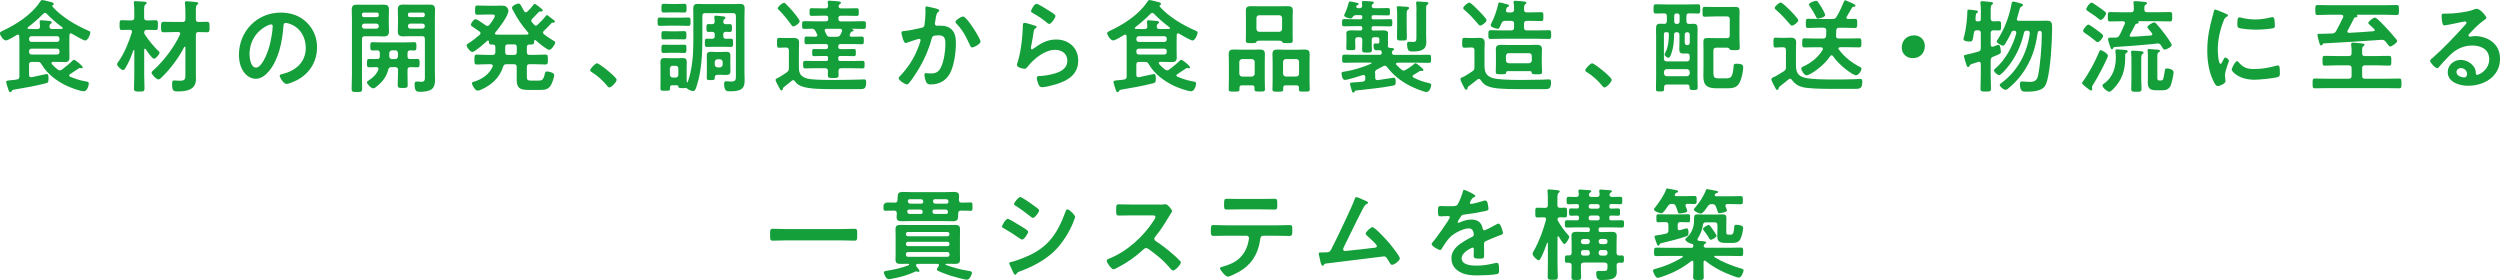
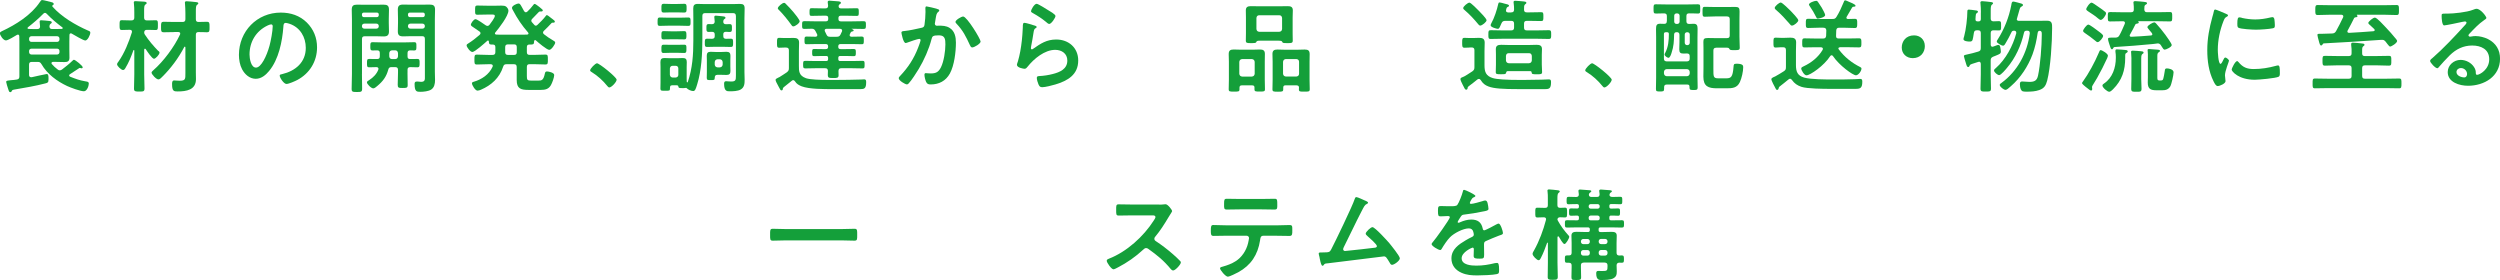
<svg xmlns="http://www.w3.org/2000/svg" id="_レイヤー_2" viewBox="0 0 677.18 75.84">
  <defs>
    <style>.cls-1{fill:#149f3a;}</style>
  </defs>
  <g id="_レイヤー_1-2">
    <g>
      <path class="cls-1" d="M14.33,16.76c-.19,.03-.38,.08-.38,.33,0,.11,.03,.19,.08,.25,.46,.55,1.01,1.04,1.58,1.47,.19,.14,.35,.25,.57,.25,.25,0,.38-.11,.6-.22,.96-.74,1.91-1.47,2.78-2.32,.11-.11,.33-.33,.46-.33,.38,0,2.38,1.64,2.38,2.02,0,.19-.14,.3-.25,.3-.19,0-.44-.11-.52-.11-.14,0-.19,.08-.3,.14-.82,.52-1.56,1.04-2.38,1.56-.14,.08-.22,.19-.22,.35s.14,.27,.27,.33c1.61,.63,2.46,.96,4.18,1.26,.46,.08,.87,.08,.87,.63,0,.66-.52,2.05-1.31,2.05-1.01,0-3.6-.98-4.56-1.42-2.73-1.28-5.41-3.25-6.93-5.9-.3-.49-.49-.63-1.06-.63h-1.56c-.55,0-.76,.22-.76,.76v2.76c0,.33,.14,.63,.55,.63h.16c.6-.14,3.9-.87,4.07-.87,.33,0,.49,.22,.49,1.06v.36c0,.87-.19,.96-.85,1.12-2.73,.71-5.46,1.17-8.22,1.64-.68,.11-.76,.16-.9,.46-.08,.19-.16,.27-.38,.27-.3,0-.36-.19-.6-.93-.11-.3-.52-1.61-.52-1.83,0-.35,.22-.35,1.42-.49,.36-.03,.85-.05,1.45-.16,.52-.08,.71-.33,.71-.85V11.25c0-.49,0-.98-.03-1.47-.03-.22-.11-.41-.38-.41-.08,0-.16,.03-.25,.08-.55,.33-2.43,1.5-2.98,1.5-.76,0-1.64-1.45-1.64-1.94,0-.3,.3-.46,.55-.57,3.77-1.75,7.94-4.37,10.26-7.86,.27-.38,.35-.57,.66-.57,.33,0,2.16,.49,2.59,.6,.22,.05,.52,.19,.52,.46,0,.16-.14,.3-.27,.35-.05,.03-.14,.08-.14,.16s.05,.16,.08,.22c2.43,2.76,6.25,5,9.61,6.47,.41,.16,.63,.25,.63,.57,0,.57-.71,2.13-1.36,2.13-.52,0-3.08-1.53-3.66-1.86-.08-.05-.16-.08-.25-.08-.27,0-.35,.19-.38,.41,0,.6-.03,1.2-.03,1.8v2.21c0,.71,.03,1.42,.03,2.16,0,.98-.46,1.2-1.37,1.2-.82,0-1.61-.05-2.4-.05h-.74ZM12.2,3.49c-.22,0-.33,.11-.49,.25-1.28,1.31-2.67,2.51-4.12,3.63-.08,.08-.14,.14-.14,.25s.08,.19,.27,.22c.44,.03,.85,.03,1.28,.03h1.09c.52,0,.74-.19,.76-.71-.03-.16-.05-.6-.08-.93-.03-.14-.03-.25-.03-.36,0-.3,.16-.38,.44-.38,.36,0,1.75,.14,2.16,.19,.25,.03,.68,.05,.68,.38,0,.19-.14,.25-.33,.41-.25,.19-.27,.41-.3,.68,.03,.52,.25,.71,.74,.71h.93c.57,0,1.12-.03,1.67-.03,.14-.03,.27-.08,.27-.22,0-.11-.05-.16-.14-.22-1.5-1.12-2.87-2.27-4.18-3.63-.14-.14-.27-.27-.49-.27Zm3.25,7.86c.38,0,.66-.27,.66-.66v-.22c0-.38-.27-.66-.66-.66h-6.91c-.38,0-.66,.27-.66,.66v.22c0,.38,.27,.66,.66,.66h6.91Zm-6.91,1.83c-.38,0-.66,.25-.66,.63v.3c0,.38,.27,.66,.66,.66h6.91c.38,0,.66-.27,.66-.66v-.3c0-.38-.27-.63-.66-.63h-6.91Z" />
      <path class="cls-1" d="M42.91,13.79c.14,.11,.3,.27,.3,.46,0,.52-1.07,1.67-1.5,1.67-.52,0-1.94-2.13-2.24-2.62-.05-.05-.11-.11-.19-.11-.14,0-.22,.14-.22,.25v6.74c0,1.26,.08,2.51,.08,3.77,0,.82-.27,.85-1.42,.85-1.06,0-1.42-.03-1.42-.79,0-1.25,.08-2.54,.08-3.82v-6.5c0-.08-.05-.14-.14-.14-.03,0-.08,0-.11,.08-.63,1.77-1.23,3.28-2.21,4.89-.16,.22-.27,.44-.6,.44-.46,0-1.61-1.04-1.61-1.56,0-.25,.27-.57,.41-.76,1.58-2.24,2.78-5.24,3.6-7.86,0-.08,.03-.14,.03-.22,0-.35-.27-.49-.6-.49h-.08c-.74,0-1.53,.05-2.05,.05-.63,0-.63-.33-.63-1.34s0-1.31,.63-1.31c.49,0,1.28,.05,2.05,.05h.55c.52,0,.76-.22,.76-.76v-1.47c0-.82-.03-1.69-.11-2.38,0-.08-.03-.16-.03-.25,0-.3,.22-.35,.49-.35,.3,0,2.02,.11,2.4,.14,.22,.03,.6,.05,.6,.38,0,.19-.16,.27-.36,.41-.3,.19-.33,.74-.33,1.67v1.86c0,.55,.25,.76,.76,.76h.3c.76,0,1.56-.05,2.07-.05,.63,0,.6,.38,.6,1.31,0,.98,.03,1.34-.6,1.34-.55,0-1.31-.05-2.07-.05h-.3c-.46,0-.71,.19-.74,.68,0,.25,.03,.35,.16,.57,1.07,1.64,2.29,3.06,3.66,4.48Zm4.34-5.1c-.96,0-1.91,.05-2.87,.05-.79,0-.76-.38-.76-1.42s-.03-1.42,.76-1.42c.96,0,1.91,.05,2.87,.05h2.21c.55,0,.76-.25,.76-.76v-1.58c0-.9-.05-1.91-.11-2.62,0-.08-.03-.19-.03-.27,0-.33,.22-.38,.49-.38,.41,0,2.02,.16,2.48,.22,.22,.03,.66,.03,.66,.35,0,.19-.11,.25-.36,.41-.27,.22-.3,.82-.3,1.69v2.18c0,.49,.16,.74,.68,.76,.74-.03,1.56-.05,2.27-.05,.79,0,.76,.38,.76,1.42s.05,1.42-.76,1.42c-.66,0-1.56-.08-2.27-.05-.52,0-.68,.27-.68,.74v10.18c0,.6,.03,1.23,.03,1.83,0,2.92-2.59,3.33-4.97,3.33-1.04,0-1.5-.08-1.5-2.02,0-.38,.03-.96,.55-.96,.33,0,.96,.08,1.5,.08,1.61,0,1.56-.49,1.56-2.05v-6.96c0-.11-.05-.22-.16-.22-.08,0-.14,.05-.16,.11-1.53,2.95-3.66,5.81-6.03,8.13-.22,.22-.6,.63-.96,.63-.6,0-1.86-1.39-1.86-1.83,0-.22,.3-.49,.46-.63,2.79-2.43,5.71-6.36,7.26-9.72,.03-.08,.05-.16,.05-.25,0-.33-.27-.38-.52-.41h-1.06Z" />
      <path class="cls-1" d="M83.12,6.11c1.83,1.83,2.76,4.12,2.76,6.72,0,3.79-1.99,7.04-5.32,8.82-.63,.33-2.32,1.09-2.97,1.09-.71,0-1.83-1.69-1.83-2.29,0-.27,.41-.33,.68-.38,3.58-.85,6.39-3.19,6.39-7.1,0-2.92-1.53-5.54-4.37-6.52-.25-.08-.79-.25-1.04-.25-.63,0-.63,.6-.66,1.06-.3,3.99-1.26,8.84-3.88,11.98-.9,1.09-2.1,2.1-3.6,2.1-1.67,0-2.98-1.2-3.71-2.59-.6-1.12-.85-2.59-.85-3.88,0-6.39,4.89-11.46,11.33-11.46,2.68,0,5.13,.79,7.07,2.7Zm-10.62,.79c-3.11,1.47-4.91,4.39-4.91,7.86,0,1.01,.35,3.55,1.75,3.55s2.89-3.11,3.66-5.9c.36-1.31,.87-4.01,.87-5.32,0-.27-.14-.49-.44-.49-.22,0-.71,.19-.93,.3Z" />
      <path class="cls-1" d="M98.04,20.01c0,1.34,.05,2.68,.05,4.01,0,.87-.27,.9-1.42,.9s-1.42-.03-1.42-.87c0-1.36,.08-2.7,.08-4.04V5.19c0-.85-.05-1.69-.05-2.54,0-1.09,.41-1.39,1.45-1.39,.71,0,1.39,.03,2.08,.03h3.03c.68,0,1.34-.03,2.02-.03,1.06,0,1.5,.27,1.5,1.37,0,.82-.05,1.64-.05,2.46v1.12c0,.76,.05,1.53,.05,2.29,0,1.04-.44,1.37-1.45,1.37-.68,0-1.39-.05-2.07-.05h-3.03c-.55,0-.76,.22-.76,.76v9.45Zm4.56-16.08c0-.33-.19-.52-.52-.52h-3.52c-.33,0-.52,.19-.52,.52v.19c.03,.3,.19,.52,.52,.52h3.52c.33,0,.49-.22,.52-.52v-.19Zm-4.56,3.17c0,.38,.25,.66,.66,.66h3.25c.38,0,.65-.27,.65-.66v-.05c0-.38-.27-.65-.65-.65h-3.25c-.41,0-.66,.27-.66,.65v.05Zm12.34,12.61c0,1.12,.05,2.21,.05,3.33,0,.76-.3,.79-1.34,.79-1.12,0-1.36-.05-1.36-.85,0-1.09,.08-2.18,.08-3.28v-.76c0-.55-.25-.76-.76-.76h-.98c-.55,0-.76,.16-.9,.68-.52,1.94-1.47,3.19-3,4.45-.27,.22-.71,.63-1.06,.63-.57,0-1.72-1.17-1.72-1.64,0-.27,.38-.46,.6-.6,1.09-.71,1.99-1.58,2.48-2.81,.03-.08,.05-.16,.05-.25,0-.33-.25-.44-.55-.46-.65,0-1.31,.05-1.96,.05s-.6-.41-.6-1.15c0-.82,0-1.12,.63-1.12s1.47,.05,2.13,.03c.52,0,.71-.25,.71-.74v-.87c0-.49-.19-.74-.71-.74-.41,0-.82,.03-1.23,.03-.66,0-.63-.38-.63-1.12s-.03-1.12,.63-1.12c.79,0,1.58,.05,2.35,.05h6.52c.79,0,1.58-.05,2.38-.05,.66,0,.6,.41,.6,1.12s.05,1.12-.6,1.12c-.35,0-.71-.03-1.06-.03-.52,0-.74,.22-.74,.74v.87c0,.49,.16,.74,.68,.74,.55,.03,1.5-.03,1.96-.03,.63,0,.63,.3,.63,1.12s0,1.15-.63,1.15c-.27,0-1.64-.05-1.96-.05-.52,.05-.68,.25-.68,.76v.76Zm-3.33-3.71c.46,0,.71-.3,.76-.74v-.87c-.05-.46-.3-.76-.76-.76h-.85c-.49,.05-.71,.3-.76,.76v.87c.05,.46,.27,.74,.76,.74h.85Zm4.23-6.2c-.68,0-1.37,.05-2.05,.05-1.04,0-1.47-.3-1.47-1.37,0-.76,.05-1.53,.05-2.29v-1.12c0-.82-.05-1.64-.05-2.46,0-1.06,.44-1.37,1.45-1.37,.71,0,1.39,.03,2.08,.03h3.03c.68,0,1.34-.03,2.02-.03,1.04,0,1.5,.27,1.5,1.37,0,.85-.05,1.72-.05,2.57v14.28c0,.74,.05,1.5,.05,2.24,0,.96-.19,2.02-1.06,2.57-.71,.46-2.05,.6-2.92,.6-.96,0-1.56-.03-1.56-2.1,0-.38,.08-.68,.55-.68h.35c.25,.03,.6,.08,.85,.08,1.15,0,1.04-.68,1.04-1.53V10.56c0-.55-.22-.76-.76-.76h-3.03Zm3.79-5.87c0-.33-.19-.52-.52-.52h-3.52c-.33,0-.52,.19-.52,.52v.19c.03,.3,.19,.52,.52,.52h3.52c.33,0,.49-.22,.52-.52v-.19Zm-4.56,3.17c0,.38,.25,.66,.66,.66h3.25c.38,0,.66-.27,.66-.66v-.05c0-.38-.27-.65-.66-.65h-3.25c-.41,0-.66,.27-.66,.65v.05Z" />
      <path class="cls-1" d="M130.18,9.04c0-.22-.14-.35-.27-.49-.49-.35-.96-.66-1.31-.9-.65-.41-1.06-.68-1.06-.93,0-.41,.76-1.53,1.28-1.53,.38,0,2.32,1.36,2.76,1.67,.14,.08,.27,.16,.46,.16,.25,0,.38-.14,.55-.3,.35-.44,1.45-1.91,1.45-2.4,0-.35-.3-.38-.74-.38h-1.2c-.93,0-1.86,.05-2.78,.05-.66,0-.63-.3-.63-1.23s-.03-1.26,.63-1.26c.93,0,1.86,.05,2.78,.05h2.13c.66,0,1.17-.03,1.58-.03,.6,0,.98,.05,1.28,.27,.3,.25,.63,.68,.63,1.09,0,1.45-2.59,4.78-3.55,5.92-.08,.08-.11,.16-.11,.27,0,.22,.19,.27,.38,.3,.49,.03,.96,.03,1.45,.03h5.35c.52,0,1.04,0,1.56-.03,.19-.03,.35-.08,.35-.3,0-.11-.05-.19-.11-.27-1.67-1.91-2.92-3.77-4.09-6-.11-.19-.27-.46-.27-.68,0-.57,1.34-1.17,1.77-1.17,.35,0,.49,.22,.93,1.01,.14,.27,.33,.63,.57,1.04,.14,.16,.25,.33,.49,.33,.16,0,.3-.08,.44-.22,.44-.41,1.15-1.17,1.5-1.67,.14-.16,.25-.38,.46-.38,.19,0,.79,.49,1.17,.76,.14,.11,.3,.25,.44,.36,.33,.3,.57,.44,.57,.63,0,.38-.49,.3-.79,.3-.11,.03-.22,.08-.3,.16-.68,.74-1.09,1.15-1.8,1.86-.11,.14-.22,.27-.22,.46,0,.16,.05,.27,.16,.41,.22,.25,.41,.49,.66,.74,.11,.14,.22,.22,.41,.22,.16,0,.3-.08,.44-.22,.57-.52,1.72-1.69,2.16-2.29,.08-.14,.22-.35,.41-.35,.16,0,.71,.44,1.04,.71,.14,.11,.3,.22,.44,.33,.38,.3,.66,.49,.66,.71,0,.35-.41,.3-.66,.3-.14,0-.19,.05-.27,.14-.66,.71-1.31,1.39-2.02,2.05-.14,.14-.25,.27-.25,.46,0,.22,.11,.36,.27,.49,.76,.6,1.47,1.09,2.32,1.58,.33,.19,.71,.38,.71,.68,0,.41-1.01,1.96-1.61,1.96-.66,0-3.06-2.05-3.63-2.57-.08-.05-.14-.08-.22-.08-.16,0-.22,.14-.25,.27-.03,.6-.03,.93-.71,.93h-.52c-.55,0-.74,.22-.74,.74v1.31c0,.55,.22,.76,.76,.76h1.17c1.04,0,2.07-.08,3.11-.08,.68,0,.65,.36,.65,1.34s.03,1.34-.65,1.34c-1.04,0-2.08-.08-3.11-.08h-1.17c-.55,0-.76,.22-.76,.76v2.46c0,1.01,.11,1.23,1.17,1.23h1.94c.93,0,1.39-.11,1.77-1.91,.08-.35,.16-.57,.57-.57s1.96,.3,1.96,.96-.55,2.16-.9,2.76c-.63,1.09-1.56,1.28-2.76,1.28h-3.33c-2.1,0-3.17-.36-3.17-2.68v-3.52c0-.52-.22-.76-.74-.76h-1.99c-.57,0-.79,.16-.96,.71-.96,2.98-3.19,5-6,6.2-.25,.11-.66,.25-.93,.25-.63,0-1.5-1.53-1.5-1.96,0-.3,.22-.38,.46-.44,2.18-.63,4.18-1.97,5.13-4.07,.03-.08,.05-.14,.05-.25,0-.33-.27-.41-.55-.44h-.63c-1.04,0-2.1,.08-3.14,.08-.68,0-.65-.36-.65-1.34,0-1.04,0-1.34,.68-1.34,1.04,0,2.08,.08,3.11,.08h1.12c.52,0,.76-.22,.76-.76v-1.31c0-.52-.19-.74-.71-.74h-.38c-.6,0-.66-.33-.66-.79-.03-.16-.08-.3-.25-.3-.11,0-.16,.05-.22,.11-.63,.55-3.33,3-4.01,3-.57,0-1.56-1.31-1.56-1.8,0-.25,.22-.38,.41-.49,1.09-.68,2.1-1.47,3.08-2.32,.14-.14,.25-.25,.25-.44Zm7.42,2.98c-.52,0-.76,.22-.76,.76v1.34c0,.52,.22,.76,.76,.76h1.64c.52,0,.74-.22,.74-.76v-1.34c0-.55-.22-.76-.74-.76h-1.64Z" />
      <path class="cls-1" d="M161.71,17.14c.63,0,5.32,3.77,5.32,4.45,0,.6-1.37,2.1-1.99,2.1-.22,0-.41-.25-.55-.41-1.17-1.45-2.57-2.73-4.15-3.71-.19-.11-.49-.27-.49-.52,0-.46,1.39-1.91,1.86-1.91Z" />
      <path class="cls-1" d="M180.9,6.96c-.71,0-1.45,.05-2.18,.05-.63,0-.6-.38-.6-1.12,0-.82,0-1.15,.63-1.15,.74,0,1.45,.05,2.16,.05h3.33c.74,0,1.47-.05,2.18-.05,.66,0,.63,.38,.63,1.15s.03,1.12-.63,1.12c-.71,0-1.45-.05-2.18-.05h-3.33Zm18.43-2.65c0-.52-.25-.76-.76-.76h-7.56c-.55,0-.76,.25-.76,.76v6.42c0,3.77-.25,8.44-1.39,12.07-.38,1.26-.57,1.86-1.09,1.86-.55,0-1.39-.38-1.75-.76-.05-.05-.11-.11-.19-.11-.05,0-.05,.03-.11,.03-.25,.05-.6,.05-.85,.05-.96,0-1.06-.05-1.12-.44-.05-.3-.25-.33-.55-.33h-1.12c-.57,0-.6,.35-.6,.82,0,.71-.14,.66-1.39,.66-.9,0-1.2,.03-1.2-.57s.03-1.15,.03-1.72v-4.12c0-.46-.03-.9-.03-1.36,0-.76,.3-1.09,1.06-1.09,.49,0,.98,.05,1.47,.05h2.07c.52,0,.98-.05,1.45-.05,.76,0,1.09,.27,1.09,1.09,0,.44-.03,.9-.03,1.36v3.25c0,.25,0,.49,.03,.74,0,.08,.05,.16,.14,.16,.05,0,.11-.05,.14-.11,1.26-3.71,1.5-7.37,1.5-11.25V5.02c0-.9-.03-1.8-.03-2.7s.3-1.26,1.23-1.26c.66,0,1.31,.05,1.96,.05h7.51c.66,0,1.31-.05,1.94-.05,.96,0,1.28,.3,1.28,1.26,0,.9-.05,1.8-.05,2.7v14.47c0,.68,.05,1.37,.05,2.05,0,1.06-.03,2.1-1.06,2.7-.79,.46-2.1,.49-3,.49-.71,0-1.5,0-1.5-2.05,0-.36,.08-.68,.52-.68,.27,0,.82,.08,1.34,.08,1.28,0,1.34-.33,1.34-1.67V4.31Zm-17.66,9.99c-.66,0-1.31,.05-1.91,.05-.66,0-.6-.44-.6-1.12,0-.57-.05-1.12,.55-1.12,.66,0,1.31,.03,1.96,.03h1.75c.66,0,1.28-.03,1.94-.03s.57,.46,.57,1.12,.05,1.12-.6,1.12-1.28-.05-1.91-.05h-1.75Zm0-3.66c-.63,0-1.28,.03-1.94,.03s-.57-.49-.57-1.12c0-.71-.03-1.12,.63-1.12s1.25,.05,1.88,.05h1.75c.63,0,1.26-.05,1.88-.05s.63,.35,.63,1.12c0,.57,.05,1.12-.55,1.12-.66,0-1.31-.03-1.97-.03h-1.75Zm.11-7.29c-.71,0-1.45,.05-1.99,.05-.68,0-.63-.46-.63-1.17,0-.82-.03-1.2,.66-1.2,.49,0,1.25,.05,1.96,.05h1.58c.71,0,1.45-.05,1.99-.05,.66,0,.63,.44,.63,1.2s.03,1.17-.66,1.17c-.57,0-1.26-.05-1.97-.05h-1.58Zm-.33,16.9c.05,.46,.3,.71,.76,.76h.79c.46-.05,.74-.3,.74-.76v-1.69c0-.46-.27-.74-.74-.74h-.79c-.46,0-.71,.27-.76,.74v1.69Zm14.47-10.92v.44c0,.49,.19,.71,.71,.74,.41,0,.9-.03,1.31-.03,.66,0,.63,.35,.63,1.12s.03,1.12-.66,1.12c-.63,0-1.39-.05-2.13-.05h-2.07c-.74,0-1.47,.05-2.16,.05s-.63-.41-.63-1.12c0-.76-.03-1.12,.66-1.12,.38,0,.87,.03,1.31,.03,.52-.03,.71-.25,.71-.74v-.41c0-.52-.22-.74-.74-.74-.27,0-.71,.03-.96,.03-.49,0-.55-.36-.55-.76v-.3c0-.66-.05-1.07,.63-1.07,.27,0,.57,.03,.87,.03,.46-.03,.71-.19,.74-.68l-.08-.98c-.03-.08-.03-.19-.03-.27,0-.27,.16-.38,.41-.38,.36,0,1.61,.16,1.99,.19,.25,.05,.63,.05,.63,.38,0,.19-.14,.25-.33,.38-.22,.19-.25,.38-.27,.66,0,.49,.22,.68,.71,.71,.33,0,.68-.03,1.01-.03,.66,0,.63,.38,.63,1.07s.03,1.06-.63,1.06c-.33,0-.68-.03-1.04-.05-.49,.03-.68,.25-.68,.74Zm1.91,8.68c0,.41,.03,.82,.03,1.23,0,.74-.3,1.06-1.07,1.06-.41,0-.82-.03-1.25-.03h-1.23c-.57,0-.71,.35-.71,.85-.03,.57-.14,.57-1.15,.57-.74,0-1.01,0-1.01-.57s.03-1.09,.03-1.61v-3.14c0-.44-.03-.85-.03-1.25,0-.74,.27-1.09,1.04-1.09,.46,0,.93,.05,1.39,.05h1.56c.46,0,.93-.05,1.36-.05,.79,0,1.07,.36,1.07,1.09,0,.41-.03,.82-.03,1.25v1.64Zm-4.23-.52c.05,.46,.3,.71,.76,.76h.63c.46-.05,.71-.3,.76-.76v-.68c-.05-.46-.3-.71-.76-.76h-.63c-.46,.05-.71,.3-.76,.76v.68Z" />
      <path class="cls-1" d="M212.46,12.88c-.49,0-.96,.05-1.39,.05-.63,0-.6-.38-.6-1.34s-.03-1.34,.6-1.34c.46,0,.93,.05,1.39,.05h.82c.55,0,1.09-.03,1.64-.03,.93,0,1.53,.22,1.53,1.28,0,.74-.05,1.5-.05,2.27v3.93c0,1.47-.05,2.73,1.94,3.44,1.12,.38,3.9,.46,6.06,.46h2.08c2.27,0,4.5-.05,6.77-.11,.22-.03,.66-.05,.85-.05,.49,0,.52,.35,.52,.79,0,1.69-.49,1.86-1.56,1.86h-7.42c-2.27,0-6.44,.03-8.49-.76-.76-.3-1.37-.65-1.8-1.34-.11-.16-.27-.33-.49-.33-.16,0-.25,.05-.38,.16l-2.05,1.64c-.19,.14-.33,.27-.38,.52,0,.08,0,.46-.38,.46-.25,0-.38-.3-.74-.98-.08-.16-.19-.35-.3-.57-.16-.3-.55-.98-.55-1.31,0-.25,.3-.38,.66-.57,.14-.05,.27-.11,.41-.19,.38-.19,1.53-1.01,1.97-1.28,.46-.38,.57-.57,.57-1.15v-4.8c0-.55-.25-.76-.76-.76h-.44Zm2.43-5.73c-.3,0-.44-.25-.6-.49-.85-1.2-2.27-2.95-3.3-3.96-.16-.14-.3-.25-.3-.46,0-.46,1.23-1.47,1.69-1.47,.22,0,.38,.16,.52,.33,.63,.6,1.45,1.5,2.02,2.18,.35,.41,1.69,2.05,1.69,2.48,0,.52-1.23,1.39-1.72,1.39Zm12.83,4.78c-.46,0-.66,.19-.66,.66v.08c0,.44,.19,.63,.66,.63h1.34c.74,0,1.47-.03,2.21-.03,.57,0,.55,.33,.55,.96s.03,.98-.55,.98c-.74,0-1.47-.05-2.21-.05h-1.47c-.36,0-.52,.16-.52,.52v.33c0,.35,.16,.52,.52,.52h3.3c.9,0,1.83-.05,2.73-.05,.63,0,.57,.36,.57,1.04s.03,1.01-.57,1.01c-.93,0-1.83-.05-2.73-.05h-3.03c-.52,0-.71,.22-.74,.74,0,.14,.03,1.01,.03,1.17,0,.76-.52,.74-1.45,.74-1.2,0-1.47-.03-1.47-.9,0-.36,.03-.68,.03-1.04-.03-.52-.25-.71-.74-.71h-2.68c-.9,0-1.8,.05-2.73,.05-.57,0-.57-.33-.57-1.04s0-1.01,.57-1.01c.93,0,1.83,.05,2.73,.05h2.95c.36,0,.52-.16,.52-.52v-.33c0-.36-.16-.52-.52-.52h-1.04c-.74,0-1.47,.05-2.24,.05-.55,0-.52-.38-.52-.98s-.03-.96,.52-.96c.76,0,1.5,.03,2.24,.03h.9c.46,0,.66-.19,.66-.63v-.08c0-.44-.19-.66-.66-.66h-2.43c-.93,0-1.83,.05-2.73,.05-.6,0-.57-.35-.57-1.04s-.03-1.04,.57-1.04c.79,0,1.58,.05,2.38,.05,.11,0,.52-.03,.52-.41,0-.11-.03-.16-.05-.25-.14-.27-.27-.57-.44-.85-.25-.44-.44-.63-.96-.66-.68,.03-1.34,.05-1.99,.05-.71,0-.68-.22-.68-1.04s-.03-1.06,.68-1.06c1.04,0,2.05,.05,3.08,.05h2.65c.46,0,.66-.19,.66-.63v-.27c0-.44-.19-.63-.66-.63h-.98c-.96,0-1.91,.05-2.87,.05-.55,0-.55-.25-.55-1.04s.03-1.04,.55-1.04c.96,0,1.91,.05,2.87,.05h.87c.46,0,.71-.16,.74-.68-.03-.25-.03-.52-.08-.76,0-.08-.03-.19-.03-.27,0-.3,.22-.38,.49-.38,.35,0,2.02,.16,2.46,.19,.22,.03,.63,.08,.63,.38,0,.22-.19,.3-.35,.41-.14,.11-.22,.22-.27,.41v.16c0,.44,.36,.55,.71,.55h1.34c.93,0,1.88-.05,2.84-.05,.55,0,.57,.19,.57,1.04s0,1.04-.57,1.04c-.96,0-1.91-.05-2.84-.05h-1.45c-.44,0-.65,.19-.65,.63v.27c0,.44,.22,.63,.65,.63h3.03c1.04,0,2.05-.05,3.08-.05,.71,0,.68,.25,.68,1.06s0,1.04-.68,1.04c-1.04,0-2.27-.05-3.08-.05-.08,0-.11,0-.11,.05,0,.03,.16,.05,.22,.08,.19,.08,.33,.22,.33,.33,0,.19-.14,.22-.3,.25-.25,.05-.35,.08-.49,.27-.08,.19-.16,.36-.25,.52-.03,.08-.05,.16-.05,.25,0,.3,.25,.38,.49,.41h.08c.9,0,1.8-.05,2.7-.05,.6,0,.57,.33,.57,1.04s.03,1.04-.55,1.04c-.93,0-1.83-.05-2.73-.05h-2.97Zm.38-3.69c0-.41-.44-.41-.52-.44h-3.71c-.25,.03-.49,.11-.49,.41,0,.11,.03,.16,.05,.25,.19,.35,.25,.49,.41,.85,.22,.49,.44,.65,.96,.65h1.8c.55,0,.82-.11,1.07-.6,.16-.3,.27-.57,.41-.87,.03-.08,.03-.16,.03-.25Z" />
      <path class="cls-1" d="M253.74,2.4c.22,.05,.68,.14,.68,.44,0,.16-.11,.25-.22,.33-.52,.38-.57,.82-.74,1.77-.05,.33-.11,.71-.19,1.17-.03,.08-.05,.22-.05,.3,0,.38,.27,.57,.6,.57,.11,0,.22-.03,.33-.03,1.12,0,2.13,0,3.11,.63,1.37,.87,1.67,2.46,1.67,3.96,0,2.51-.44,6.2-1.64,8.38-1.09,1.99-2.95,2.95-5.16,2.95-.6,0-.96-.08-1.26-.66-.22-.46-.46-1.42-.46-1.94,0-.27,.08-.46,.35-.46s.74,.08,1.28,.08c1.47,0,2.16-.33,2.84-1.67,.79-1.58,1.2-4.42,1.2-6.17,0-1.37-.08-2.48-1.72-2.48s-1.83,.22-2.02,.98c-.71,2.76-2.02,5.68-3.47,8.11-.65,1.06-1.91,3.06-2.73,3.93-.14,.14-.3,.27-.49,.27-.46,0-2.21-1.04-2.21-1.67,0-.25,.22-.46,.38-.63,2.16-2.27,3.74-4.7,4.86-7.62,.14-.33,.68-1.8,.68-2.05,0-.22-.14-.36-.36-.36-.38,0-2.65,.76-3.11,.96-.16,.05-.41,.16-.57,.16-.68,0-1.15-2.68-1.15-2.81,0-.41,.46-.41,.82-.44,1.42-.14,3.14-.55,4.53-.85,.55-.11,.82-.25,.9-.82,.16-.96,.27-2.54,.27-3.52,0-.3-.03-.6-.03-.93,0-.22,0-.55,.3-.55,.27,0,2.35,.52,2.76,.63Zm11.88,8.84c0,.6-1.72,1.61-2.27,1.61-.36,0-.49-.35-.63-.63-1.09-2.35-1.83-3.9-3.66-5.84-.11-.11-.25-.27-.25-.46,0-.49,1.58-1.45,2.08-1.45,1.01,0,4.72,6.09,4.72,6.77Z" />
      <path class="cls-1" d="M280.31,6.93c.19,.08,.49,.16,.49,.38,0,.16-.14,.25-.25,.3-.44,.27-.46,.52-.57,1.07-.22,1.25-.38,2.54-.66,3.79-.03,.16-.08,.41-.08,.57s.08,.33,.27,.33c.14,0,.25-.08,.35-.16,2.02-1.42,3.66-2.51,6.25-2.51,3.36,0,5.95,2.24,5.95,5.68,0,3.88-2.89,5.51-6.2,6.5-.85,.25-2.7,.74-3.55,.74-.6,0-.76-.25-1.01-.76-.19-.41-.46-1.31-.46-1.77,0-.44,.33-.46,.68-.49,1.17-.05,2.48-.25,3.63-.55,1.94-.49,3.96-1.34,3.96-3.66,0-1.88-1.53-2.89-3.28-2.89-2.87,0-5.76,2.4-7.48,4.56-.22,.27-.44,.57-.82,.57-.25,0-2.07-.27-2.07-1.07,0-.27,.19-.68,.27-.96,.25-.87,.46-1.77,.63-2.67,.36-1.97,.57-3.96,.66-5.95,0-.22,.03-.41,.03-.6,0-.79,.03-1.2,.46-1.2,.41,0,2.32,.6,2.79,.76Zm.49-5.9c.41,0,2.62,1.42,3.11,1.72,.41,.25,1.99,1.12,1.99,1.58,0,.49-1.12,2.16-1.69,2.16-.3,0-.66-.38-.87-.55-1.04-.87-2.27-1.67-3.44-2.32-.27-.16-.63-.3-.63-.6,0-.35,.87-1.99,1.53-1.99Z" />
-       <path class="cls-1" d="M314.26,16.76c-.19,.03-.38,.08-.38,.33,0,.11,.03,.19,.08,.25,.46,.55,1.01,1.04,1.58,1.47,.19,.14,.35,.25,.57,.25,.25,0,.38-.11,.6-.22,.96-.74,1.91-1.47,2.78-2.32,.11-.11,.33-.33,.46-.33,.38,0,2.38,1.64,2.38,2.02,0,.19-.14,.3-.25,.3-.19,0-.44-.11-.52-.11-.14,0-.19,.08-.3,.14-.82,.52-1.56,1.04-2.38,1.56-.14,.08-.22,.19-.22,.35s.14,.27,.27,.33c1.61,.63,2.46,.96,4.18,1.26,.46,.08,.87,.08,.87,.63,0,.66-.52,2.05-1.31,2.05-1.01,0-3.6-.98-4.56-1.42-2.73-1.28-5.41-3.25-6.93-5.9-.3-.49-.49-.63-1.06-.63h-1.56c-.55,0-.76,.22-.76,.76v2.76c0,.33,.14,.63,.55,.63h.16c.6-.14,3.9-.87,4.07-.87,.33,0,.49,.22,.49,1.06v.36c0,.87-.19,.96-.85,1.12-2.73,.71-5.46,1.17-8.22,1.64-.68,.11-.76,.16-.9,.46-.08,.19-.16,.27-.38,.27-.3,0-.36-.19-.6-.93-.11-.3-.52-1.61-.52-1.83,0-.35,.22-.35,1.42-.49,.36-.03,.85-.05,1.45-.16,.52-.08,.71-.33,.71-.85V11.25c0-.49,0-.98-.03-1.47-.03-.22-.11-.41-.38-.41-.08,0-.16,.03-.25,.08-.55,.33-2.43,1.5-2.98,1.5-.76,0-1.64-1.45-1.64-1.94,0-.3,.3-.46,.55-.57,3.77-1.75,7.94-4.37,10.26-7.86,.27-.38,.35-.57,.66-.57,.33,0,2.16,.49,2.59,.6,.22,.05,.52,.19,.52,.46,0,.16-.14,.3-.27,.35-.05,.03-.14,.08-.14,.16s.05,.16,.08,.22c2.43,2.76,6.25,5,9.61,6.47,.41,.16,.63,.25,.63,.57,0,.57-.71,2.13-1.36,2.13-.52,0-3.08-1.53-3.66-1.86-.08-.05-.16-.08-.25-.08-.27,0-.35,.19-.38,.41,0,.6-.03,1.2-.03,1.8v2.21c0,.71,.03,1.42,.03,2.16,0,.98-.46,1.2-1.37,1.2-.82,0-1.61-.05-2.4-.05h-.74Zm-2.13-13.27c-.22,0-.33,.11-.49,.25-1.28,1.31-2.67,2.51-4.12,3.63-.08,.08-.14,.14-.14,.25s.08,.19,.27,.22c.44,.03,.85,.03,1.28,.03h1.09c.52,0,.74-.19,.76-.71-.03-.16-.05-.6-.08-.93-.03-.14-.03-.25-.03-.36,0-.3,.16-.38,.44-.38,.36,0,1.75,.14,2.16,.19,.25,.03,.68,.05,.68,.38,0,.19-.14,.25-.33,.41-.25,.19-.27,.41-.3,.68,.03,.52,.25,.71,.74,.71h.93c.57,0,1.12-.03,1.67-.03,.14-.03,.27-.08,.27-.22,0-.11-.05-.16-.14-.22-1.5-1.12-2.87-2.27-4.18-3.63-.14-.14-.27-.27-.49-.27Zm3.25,7.86c.38,0,.66-.27,.66-.66v-.22c0-.38-.27-.66-.66-.66h-6.91c-.38,0-.66,.27-.66,.66v.22c0,.38,.27,.66,.66,.66h6.91Zm-6.91,1.83c-.38,0-.66,.25-.66,.63v.3c0,.38,.27,.66,.66,.66h6.91c.38,0,.66-.27,.66-.66v-.3c0-.38-.27-.63-.66-.63h-6.91Z" />
      <path class="cls-1" d="M339.81,23.72c0-.41-.19-.6-.63-.6h-2.81c-.41,0-.63,.19-.63,.6v.46c0,.66-.33,.63-1.47,.63s-1.45,.03-1.45-.66c0-.85,.05-1.69,.05-2.54v-4.89c0-.68-.05-1.39-.05-2.08,0-.96,.46-1.23,1.34-1.23,.68,0,1.34,.05,1.99,.05h3.14c.66,0,1.34-.05,1.99-.05,.87,0,1.34,.25,1.34,1.2,0,.71-.03,1.42-.03,2.1v4.89c0,.85,.05,1.69,.05,2.57,0,.63-.3,.63-1.42,.63s-1.42,0-1.42-.63v-.46Zm-.71-2.98c.46-.05,.71-.3,.76-.76v-3.22c-.05-.46-.3-.71-.76-.76h-2.65c-.46,.05-.71,.3-.76,.76v3.22c.05,.46,.3,.71,.76,.76h2.65Zm2.21-9.72c-.68,0-.93,.05-1.04,.41-.05,.22-.63,.25-1.04,.25h-.35c-1.04,0-1.42,0-1.42-.68s.03-1.28,.03-1.94V4.7c0-.63-.03-1.26-.03-1.88,0-.93,.52-1.15,1.37-1.15,.71,0,1.42,.03,2.13,.03h5.71c.71,0,1.39-.03,2.1-.03,.85,0,1.42,.16,1.42,1.15,0,.63-.05,1.26-.05,1.88v4.39c0,.63,.03,1.28,.03,1.91,0,.68-.38,.68-1.39,.68-1.31,0-1.34-.03-1.5-.41-.11-.25-.74-.25-.96-.25h-5Zm-.98-3.17c.05,.49,.3,.71,.76,.76h5.43c.46-.05,.71-.27,.76-.76v-2.98c-.05-.46-.3-.74-.76-.74h-5.43c-.46,0-.71,.27-.76,.74v2.98Zm10.89,15.26h-3c-.44,0-.63,.19-.63,.63v.44c0,.66-.33,.66-1.45,.66-1.2,0-1.47-.03-1.47-.66,0-.87,.05-1.72,.05-2.57v-4.89c0-.68-.05-1.39-.05-2.1,0-.93,.46-1.2,1.34-1.2,.66,0,1.34,.05,1.99,.05h3.44c.66,0,1.31-.05,1.97-.05,.93,0,1.34,.27,1.34,1.26,0,.68-.03,1.37-.03,2.05v4.89c0,.85,.05,1.69,.05,2.54,0,.68-.33,.66-1.47,.66s-1.47,.03-1.47-.63c0-.16,.03-.3,.03-.46,0-.41-.22-.6-.63-.6Zm-.08-2.38c.46-.05,.74-.3,.74-.76v-3.22c0-.46-.27-.71-.74-.76h-2.84c-.46,.05-.71,.3-.76,.76v3.22c.05,.46,.3,.71,.76,.76h2.84Z" />
-       <path class="cls-1" d="M372.5,19.79v1.23c0,.41,.16,.68,.6,.68h.11c.46-.05,4.23-.66,4.39-.66,.44,0,.46,.76,.46,1.09,0,.6-.03,.93-.68,1.06-2.84,.57-6.96,.98-9.91,1.31-.35,.03-.44,.05-.52,.25-.08,.16-.16,.35-.35,.35-.3,0-.35-.27-.49-.74-.08-.27-.44-1.42-.44-1.64,0-.33,.11-.33,1.5-.44,.46-.03,1.09-.05,1.94-.16,.52-.05,.71-.33,.71-.82v-.44c-.03-.3-.14-.55-.49-.55-.05,0-.14,0-.22,.03-.9,.3-4.04,1.31-4.83,1.31s-.9-1.72-.9-1.77c0-.44,.33-.41,1.28-.57,1.97-.3,4.89-1.23,6.72-2.05,.05-.03,.14-.05,.14-.14,0-.11-.11-.16-.19-.16h-3.9c-1.07,0-2.16,.05-3.22,.05-.66,0-.66-.22-.66-1.09s0-1.12,.66-1.12c1.06,0,2.16,.05,3.22,.05h6.33c.3-.03,.49-.11,.52-.46-.03-.11-.03-.22-.03-.33-.03-.33-.22-.46-.55-.46-.19,.03-.36,.03-.55,.03-.71,0-1.09-.05-1.09-1.2,0-.66,.19-.66,.35-.66,.25,0,.46,.03,.68,.03,.57,0,.55-.25,.55-.76v-.3c0-.46-.19-.66-.66-.66h-.66c-.55,0-.76,.22-.76,.76-.03,.87,.05,1.75,.05,2.65,0,.74-.27,.76-1.31,.76-1.09,0-1.34-.03-1.34-.76,0-.9,.05-1.8,.05-2.67,0-.52-.25-.74-.76-.74h-.41c-.55,0-.76,.22-.76,.76v.3c0,.63,.05,1.26,.05,1.88,0,.57-.25,.57-1.2,.57-.9,0-1.26,0-1.26-.52,0-.66,.05-1.28,.05-1.94v-.9c0-.6-.03-.96-.03-1.28,0-.74,.98-.74,1.53-.74,.76,0,1.5,.08,2.27,.05,.35,0,.52-.16,.52-.52v-.14c0-.35-.14-.52-.52-.52h-1.23c-1.06,0-2.1,.05-3.17,.05-.6,0-.57-.38-.57-1.06,0-.6,.03-.9,.57-.9,1.06,0,2.1,.05,3.17,.05h1.23c.35,0,.52-.14,.52-.52v-.08c0-.36-.14-.52-.52-.52h-1.09c-.55,0-.74,.14-1.04,.57-.11,.19-.25,.33-.49,.33s-1.77-.25-1.77-.85c0-.14,.08-.27,.14-.38,.41-.82,.87-2.13,1.09-3.03,.03-.14,.08-.35,.35-.35,.22,0,1.26,.22,1.53,.3,.46,.08,.82,.14,.82,.41,0,.14-.14,.22-.25,.25-.25,.08-.33,.14-.41,.38v.11c0,.3,.3,.36,.52,.38h.35c.52,0,.74-.22,.74-.74,0-.14-.08-.82-.08-.87,0-.3,.25-.33,.46-.33,.57,0,1.56,.05,2.13,.11,.22,0,.65,.03,.65,.33,0,.16-.11,.22-.3,.36-.14,.11-.22,.25-.25,.41,0,.05-.03,.14-.03,.19,0,.41,.38,.55,.74,.55h.49c1.06,0,2.13-.05,3.19-.05,.55,0,.52,.3,.52,1.01s.03,.98-.55,.98c-1.06,0-2.1-.05-3.17-.05h-.74c-.38,0-.52,.14-.52,.52v.08c0,.36,.14,.52,.52,.52h1.36c1.06,0,2.1-.05,3.17-.05,.63,0,.57,.38,.57,1.06,0,.55,0,.9-.57,.9-1.06,0-2.1-.05-3.17-.05h-1.36c-.38,0-.52,.16-.52,.52v.14c0,.36,.14,.52,.52,.52h.16c.76,0,1.53-.05,2.29-.05,.52,0,1.5,0,1.5,.74,0,.27-.03,.63-.03,1.23v.74c0,.38,.03,.6,.03,.9,0,.14-.03,.25-.03,.38-.03,.08-.03,.14-.03,.22,0,.33,.16,.49,.49,.52,.6,.05,1.2,.05,1.2,.36,0,.16-.14,.25-.33,.35-.16,.14-.25,.27-.27,.46v.14c0,.46,.35,.6,.74,.6h6c1.07,0,2.16-.05,3.22-.05,.68,0,.66,.27,.66,1.12s.03,1.09-.66,1.09c-1.06,0-2.16-.05-3.22-.05h-5.21c-.22,.03-.41,.08-.41,.33,0,.11,.05,.16,.11,.25,.44,.46,.9,.9,1.39,1.31,.16,.14,.33,.25,.57,.25,.19,0,.38-.08,.55-.19,.6-.35,1.56-.96,2.07-1.42,.19-.16,.35-.38,.6-.38,.22,0,.71,.41,1.15,.79l.46,.38c.16,.14,.52,.44,.52,.66s-.14,.27-.3,.27c-.08,0-.14,0-.19-.03h-.22c-.19,0-.3,.05-.44,.14-.52,.36-1.01,.66-1.53,.96-.14,.08-.25,.19-.25,.35,0,.19,.11,.27,.25,.36,1.45,.74,2.59,1.15,4.2,1.5,.35,.08,.6,.14,.6,.55,0,.49-.44,1.86-1.28,1.86-.76,0-3.41-1.15-4.2-1.53-2.57-1.28-4.75-2.95-6.5-5.24-.16-.19-.3-.35-.57-.35-.19,0-.3,.05-.46,.14-.52,.3-1.06,.57-1.61,.85-.52,.25-.63,.49-.63,1.04Zm5.95-15.62c0-.65,0-1.39-.08-1.91-.03-.08-.03-.16-.03-.25,0-.27,.22-.33,.44-.33,.38,0,1.91,.11,2.35,.16,.25,.03,.55,.03,.55,.33,0,.22-.14,.3-.35,.46-.27,.22-.3,.49-.3,1.42v3.03c0,1.04,.05,2.08,.05,3.11,0,.76-.27,.79-1.34,.79s-1.34-.03-1.34-.79c0-1.04,.05-2.07,.05-3.11v-2.92Zm5.24-1.31c0-.66-.03-1.39-.08-1.91,0-.05-.03-.14-.03-.22,0-.3,.25-.33,.49-.33,.33,0,2.02,.14,2.4,.16,.19,.03,.46,.11,.46,.35,0,.19-.19,.3-.33,.38-.27,.19-.3,.38-.3,1.37v6.82c0,.66,.05,1.34,.05,1.99,0,2.21-1.83,2.48-3.6,2.48-.82,0-1.61,.11-1.61-2.05,0-.35,.11-.6,.52-.6,.08,0,.25,.03,.35,.03,.19,.03,.46,.03,.68,.03,1.01,0,.98-.35,.98-1.56V2.87Z" />
      <path class="cls-1" d="M398.06,12.88c-.46,0-.9,.05-1.37,.05-.63,0-.63-.38-.63-1.34,0-1.01,0-1.34,.63-1.34,.44,0,.9,.05,1.37,.05h.93c.55,0,1.09-.05,1.64-.05,.96,0,1.53,.25,1.53,1.31,0,.74-.05,1.5-.05,2.24v3.93c0,1.77,.41,2.84,2.21,3.41,1.06,.33,3.44,.52,7.97,.52,1.75,0,3.52-.03,5.27-.08,.35-.03,1.83-.08,2.02-.08,.49,0,.55,.3,.55,.76,0,1.72-.49,1.88-1.64,1.88h-7.18c-4.15,0-6.61-.14-8.11-.71-.96-.35-1.56-.85-2.1-1.72-.11-.16-.27-.33-.49-.33-.19,0-.3,.05-.44,.16-.76,.6-1.47,1.2-2.27,1.77-.3,.22-.36,.33-.38,.66-.03,.19-.19,.33-.38,.33-.3,0-.44-.33-.98-1.42-.19-.38-.57-1.15-.57-1.45,0-.27,.22-.41,.68-.57,.57-.19,1.69-1.01,2.54-1.53,.46-.35,.57-.57,.57-1.15v-4.59c0-.52-.25-.74-.76-.74h-.55Zm2.89-5.95c-.25,0-.44-.25-.57-.41-1.12-1.36-2.32-2.65-3.66-3.79-.16-.14-.38-.3-.38-.55,0-.44,1.23-1.47,1.69-1.47,.41,0,2.24,1.91,2.62,2.29,.38,.38,2.02,2.05,2.02,2.48,0,.46-1.2,1.45-1.72,1.45Zm8.41-3.58c.52,0,.76-.22,.76-.76,.03-.57-.05-1.15-.11-1.72,0-.08-.03-.22-.03-.3,0-.3,.22-.36,.46-.36,.41,0,1.91,.14,2.38,.19,.22,.03,.63,.05,.63,.38,0,.16-.14,.25-.33,.38-.33,.27-.3,.71-.3,1.45,0,.55,.25,.74,.74,.74h.82c1.04,0,2.05-.05,3.08-.05,.6,0,.6,.27,.6,1.2s0,1.2-.6,1.2c-1.04,0-2.05-.05-3.08-.05h-.82c-.52,0-.74,.22-.74,.76v1.06c0,.55,.22,.76,.74,.76h3.03c.96,0,1.94-.05,2.92-.05,.68,0,.66,.33,.66,1.17s.03,1.2-.66,1.2c-.98,0-1.97-.05-2.92-.05h-9.85c-.98,0-1.97,.05-2.95,.05-.66,0-.63-.3-.63-1.2s0-1.17,.66-1.17c.96,0,1.94,.05,2.92,.05h2.62c.52,0,.76-.22,.76-.76v-1.06c0-.55-.25-.76-.76-.76h-1.61c-.55,0-.82,.16-1.04,.66-.38,.85-.57,1.5-.98,1.5-.27,0-1.96-.41-1.96-.96,0-.19,.08-.33,.16-.49,.82-1.45,1.56-3.69,1.91-5.32,.05-.22,.11-.38,.38-.38,.25,0,.96,.22,1.25,.3,.82,.19,1.28,.27,1.28,.6,0,.14-.11,.22-.22,.25-.41,.16-.44,.33-.57,.85-.03,.05-.03,.14-.03,.22,0,.35,.27,.46,.57,.49h.85Zm5.19,15.91h-6.14c-.3,.03-.38,.16-.44,.44-.08,.41-.36,.41-1.42,.41s-1.39,0-1.39-.6c0-.66,.05-1.31,.05-1.97v-2.7c0-.52-.03-1.01-.03-1.53,0-.98,.6-1.17,1.47-1.17,.68,0,1.36,.05,2.05,.05h5.43c.68,0,1.37-.05,2.05-.05,.85,0,1.5,.16,1.5,1.15,0,.52-.05,1.04-.05,1.56v2.7c0,.66,.08,1.42,.08,1.97,0,.6-.36,.6-1.42,.6-1.2,0-1.36-.03-1.42-.52-.03-.22-.11-.3-.33-.33Zm-.38-2.13c.46-.05,.71-.3,.76-.76v-1.23c-.05-.46-.3-.74-.76-.74h-5.49c-.46,0-.71,.27-.76,.74v1.23c.05,.46,.3,.71,.76,.76h5.49Z" />
      <path class="cls-1" d="M431.25,17.14c.63,0,5.32,3.77,5.32,4.45,0,.6-1.37,2.1-1.99,2.1-.22,0-.41-.25-.55-.41-1.17-1.45-2.57-2.73-4.15-3.71-.19-.11-.49-.27-.49-.52,0-.46,1.39-1.91,1.86-1.91Z" />
      <path class="cls-1" d="M451.51,5.73v-1.37c0-.52-.22-.71-.74-.74-.35,0-1.91,.05-2.21,.05-.66,0-.66-.25-.66-1.28,0-.96,0-1.23,.63-1.23,1.04,0,2.07,.05,3.11,.05h5.19c1.01,0,2.05-.05,3.08-.05,.66,0,.63,.27,.63,1.25s.03,1.26-.63,1.26c-.79,0-1.61-.08-2.4-.05-.52,0-.71,.25-.71,.74v1.37c0,.49,.19,.74,.71,.76,.41-.03,.82-.05,1.25-.05,.87,0,1.07,.44,1.07,1.37,0,.76-.03,1.56-.03,2.35v10.67c0,.96,.05,1.91,.05,2.84,0,.68-.25,.71-1.09,.71s-1.12-.03-1.12-.66v-.22c0-.44-.19-.6-.63-.6h-5.51c-.49,0-.74,.19-.74,.71v.46c0,.68-.25,.71-1.12,.71s-1.09-.03-1.09-.68c0-1.04,.05-2.07,.05-3.11V10.15c0-.76-.03-1.53-.03-2.27,0-1.06,.19-1.45,1.09-1.45,.38,0,.74,.03,1.12,.03,.52,0,.71-.22,.71-.74Zm2.62,3c-.41,0-.6,.14-.66,.57-.05,1.94-.08,3.19-.71,5.08-.11,.35-.41,1.28-.82,1.28-.27,0-1.06-.49-1.06-.9,0-.16,.11-.33,.19-.46,.82-1.56,.98-3.36,.98-5.08,0-.36-.16-.49-.49-.49h-.33c-.35,0-.52,.14-.52,.49v6.66c0,.52,.22,.71,.76,.76h5.46c.55-.05,.76-.25,.76-.76v-.66c0-.49-.19-.71-.71-.74-.33,.03-.63,.03-.96,.03-.85,0-1.15-.25-1.15-1.15,0-.66,.05-1.31,.05-1.97v-1.94c0-.52-.25-.74-.76-.74h-.05Zm-3.41,11.16c.05,.46,.3,.71,.76,.76h5.46c.46-.05,.71-.3,.76-.76v-.41c-.05-.46-.3-.71-.76-.76h-5.46c-.46,.05-.71,.3-.76,.76v.41Zm3.58-13.4c.38,0,.66-.27,.66-.65v-1.58c0-.38-.27-.63-.66-.63h-.14c-.41,0-.66,.25-.66,.63v1.58c0,.38,.25,.65,.66,.65h.14Zm2.05,5.08c0,.38,.27,.66,.65,.66h.05c.38,0,.66-.27,.66-.66v-2.21c0-.38-.27-.63-.66-.63h-.05c-.38,0-.65,.25-.65,.63v2.21Zm8.52,1.36c-.55,0-.76,.25-.76,.76v4.91c0,2.13-.05,2.62,1.34,2.62h2.07c1.34,0,1.83-.25,2.05-3.14,.05-.63,.08-.82,.82-.82,1.72,0,1.8,.52,1.8,.93,0,1.17-.41,2.98-.9,4.04-.76,1.64-2.08,1.69-3.66,1.69h-2.54c-2.35,0-3.69-.52-3.69-3.14,0-.82,.03-1.64,.03-2.46v-5.24c0-.57-.03-1.15-.03-1.72,0-.85,.22-1.06,1.28-1.06,.66,0,1.28,.03,1.91,.03h3.19c.55,0,.76-.22,.76-.76V5.21c0-.52-.22-.76-.76-.76h-3.25c-.93,0-1.83,.08-2.76,.08-.63,0-.6-.38-.6-1.31,0-1.01-.03-1.37,.6-1.37,.93,0,1.83,.05,2.76,.05h3.58c.63,0,1.23-.03,1.86-.03,1.04,0,1.23,.3,1.23,1.23,0,.74-.03,1.47-.03,2.18v4.64c0,1.09,.08,2.18,.08,2.98,0,.66-.3,.68-1.37,.68-.98,0-1.28,0-1.42-.3-.14-.33-.41-.36-.71-.36h-2.89Z" />
      <path class="cls-1" d="M481.75,24.02c-.03,.19-.19,.33-.38,.33-.25,0-.3-.19-.44-.44-.25-.46-1.12-2.05-1.12-2.46,0-.36,.79-.66,1.06-.76,.38-.19,1.88-1.09,2.32-1.39,.49-.33,.57-.55,.57-1.15v-4.59c0-.52-.22-.76-.76-.76h-.63c-.46,0-.93,.08-1.39,.08-.63,0-.6-.41-.6-1.34,0-.98-.03-1.34,.6-1.34,.46,0,.93,.05,1.39,.05h1.01c.52,0,1.06-.05,1.61-.05,.9,0,1.53,.22,1.53,1.26,0,.76-.05,1.53-.05,2.29v3.88c0,1.75,.41,2.87,2.21,3.38,1.8,.52,5.92,.52,7.89,.52s3.93,0,5.87-.08c.25,0,1.34-.08,1.45-.08,.52,0,.55,.35,.55,.79,0,1.75-.6,1.91-1.86,1.91h-6.77c-1.83,0-6.31-.03-7.86-.55-1.12-.38-1.88-.9-2.57-1.86-.14-.16-.27-.33-.52-.33-.16,0-.27,.08-.41,.19-.74,.63-1.53,1.23-2.29,1.83-.27,.19-.35,.33-.41,.66Zm3.63-17.09c-.25,0-.38-.16-.57-.41-1.23-1.42-2.29-2.59-3.71-3.82-.16-.14-.38-.3-.38-.55,0-.46,1.2-1.47,1.64-1.47,.41,0,2.32,1.91,2.7,2.29,.38,.41,2.05,2.1,2.05,2.54s-1.12,1.42-1.72,1.42Zm8.52,.57h-1.17c-.98,0-1.97,.08-2.95,.08-.66,0-.63-.36-.63-1.26s-.03-1.23,.63-1.23c.98,0,1.97,.05,2.95,.05h3.6c.57,0,.82-.08,1.12-.57,.79-1.26,1.39-2.62,1.96-3.99,.05-.16,.16-.49,.38-.49s.71,.25,.96,.36c.33,.14,1.86,.71,1.86,1.09,0,.27-.25,.27-.46,.27s-.33,.03-.46,.22l-1.47,2.51c-.05,.08-.08,.16-.08,.25,0,.27,.19,.33,.41,.36,.19,0,1.69-.05,1.86-.05,.68,0,.66,.35,.66,1.23s0,1.26-.66,1.26c-.98,0-1.96-.08-2.95-.08h-1.28c-.52,0-.76,.22-.79,.76,0,.49-.05,.98-.05,1.45-.03,.52,.22,.71,.71,.71h2.54c.98,0,1.97-.05,2.95-.05,.68,0,.66,.35,.66,1.23s.03,1.23-.66,1.23c-.98,0-1.96-.05-2.95-.05h-2.18c-.22,.03-.44,.11-.44,.35,0,.11,.05,.16,.11,.25,1.56,2.1,3.52,3.63,5.84,4.8,.19,.11,.3,.19,.3,.41,0,.66-.85,1.8-1.5,1.8-.82,0-4.53-2.68-6.22-5.21-.11-.11-.19-.22-.38-.22-.16,0-.27,.11-.38,.25-1.61,2.54-5.41,5.19-6.42,5.19-.63,0-1.42-1.45-1.42-1.83,0-.33,.38-.49,.63-.6,2.08-.96,4.01-2.48,5.19-4.5,.03-.08,.05-.16,.05-.27,0-.38-.44-.38-.52-.41h-1.47c-.98,0-1.97,.05-2.95,.05-.68,0-.66-.33-.66-1.23s-.03-1.23,.66-1.23c.98,0,1.96,.05,2.95,.05h2.05c.52,0,.74-.19,.82-.71,.03-.49,.05-.98,.05-1.47-.03-.52-.25-.74-.76-.74Zm-1.45-2.46c-.33,0-.41-.19-.52-.44-.49-1.01-1.06-1.97-1.69-2.87-.08-.14-.25-.36-.25-.49,0-.49,1.47-1.01,1.94-1.01,.25,0,.33,.08,.49,.27,.3,.41,.76,1.12,1.04,1.58,.19,.33,.93,1.67,.93,1.99,0,.63-1.72,.96-1.94,.96Z" />
      <path class="cls-1" d="M521.39,12.45c0,1.8-1.2,3.3-3.28,3.3-1.69,0-2.98-1.17-2.98-2.87s1.15-3.3,3.33-3.3c1.64,0,2.92,1.15,2.92,2.87Z" />
      <path class="cls-1" d="M536.57,3.38c0-.82-.03-1.72-.11-2.43,0-.08-.03-.16-.03-.25,0-.3,.25-.38,.49-.38,.3,0,2.13,.19,2.48,.25,.19,.03,.46,.08,.46,.33,0,.16-.14,.22-.33,.38-.27,.22-.3,.79-.3,1.69v2.05c0,.49,.19,.74,.74,.76,.41-.03,1.09-.05,1.47-.05,.63,0,.6,.33,.6,1.26s.03,1.25-.6,1.25c-.27,0-1.09-.03-1.47-.03-.52,0-.74,.25-.74,.74v3.17c.03,.27,.14,.55,.46,.55,.08,0,.14-.03,.22-.05,.11-.03,.27-.11,.46-.16,.35-.14,.76-.3,.9-.3,.38,0,.49,.33,.55,.63,.05,.33,.16,.82,.16,1.15,0,.57-.22,.66-1.34,1.12-.22,.08-.49,.19-.76,.3-.49,.22-.66,.46-.66,.98v3.79c0,1.28,.08,2.57,.08,3.85,0,.79-.27,.82-1.42,.82-1.06,0-1.42,0-1.42-.79,0-1.28,.08-2.59,.08-3.88v-2.84c-.03-.3-.14-.57-.46-.57-.08,0-.16,.03-.22,.05-.41,.14-.76,.25-1.04,.33-1.2,.38-1.17,.38-1.34,.76-.05,.16-.16,.3-.35,.3-.3,0-.41-.33-.57-.87-.03-.11-.05-.22-.11-.36-.08-.27-.49-1.53-.49-1.72,0-.33,.44-.35,.79-.44,.74-.14,2.35-.55,3.08-.79,.55-.16,.71-.41,.71-.98v-4.04c0-.52-.22-.76-.76-.76h-.25c-.55,0-.79,.19-.87,.74-.33,1.88-.22,2.32-1.15,2.32-.44,0-1.67-.08-1.67-.68,0-.11,.14-.63,.19-.74,.49-1.75,.87-4.97,.87-6.83,0-.27,.14-.41,.41-.41,.3,0,1.47,.16,1.86,.22,.19,0,.6,.08,.6,.35,0,.16-.14,.27-.27,.36-.3,.19-.3,.3-.35,.85,0,.19-.05,.46-.05,.79-.03,.44,.16,.63,.6,.63h.19c.46,0,.66-.19,.66-.66v-1.75Zm9.72,1.8c0,.46,.46,.46,.57,.46h5.16c.82,0,1.64-.03,2.48-.03,1.39,0,1.36,.87,1.36,2.02,0,3.74-.41,10.67-1.34,14.22-.36,1.31-.79,2.07-2.13,2.54-1.06,.38-2.24,.44-3.38,.44-.98,0-1.34-.03-1.61-.6-.19-.41-.27-.96-.27-1.42,0-.57,.19-.74,.63-.74,.63,0,1.28,.11,1.94,.11,1.37,0,2.05-.33,2.35-1.72,.6-2.73,1.01-8.16,1.01-11v-.27c0-.41-.03-.74-.46-.85h-.14c-.35,0-.46,.3-.52,.6-.3,2.02-.68,3.85-1.39,5.79-1.2,3.22-3.22,6.33-5.84,8.6-.05,.05-.14,.11-.22,.19-.38,.36-.9,.82-1.26,.82-.44,0-1.56-.82-1.56-1.34,0-.22,.25-.41,.44-.52,4.37-3.19,7.02-8.13,7.7-13.43,0-.52-.16-.74-.68-.74h-.14c-.46,0-.66,.14-.76,.6-.79,3.44-2.29,6.77-4.59,9.47-.33,.41-1.64,1.97-2.13,1.97-.41,0-1.39-.79-1.39-1.28,0-.25,.33-.49,.52-.66,2.67-2.35,4.59-5.98,5.51-9.39v-.19c0-.38-.27-.49-.6-.52-.38,.03-.55,.08-.71,.44-.49,1.01-.98,1.99-1.58,2.95-.16,.27-.35,.68-.71,.68s-1.69-.74-1.69-1.12c0-.19,.14-.41,.25-.55,1.8-2.81,3.06-6.01,3.69-9.31,.11-.66,.16-.98,.55-.98,.3,0,1.8,.44,2.21,.55,.19,.08,.41,.16,.41,.41,0,.19-.25,.3-.41,.41-.36,.19-.41,.36-.68,1.34-.11,.41-.27,1.01-.52,1.83-.03,.08-.05,.14-.05,.22Z" />
      <path class="cls-1" d="M570.8,15.7c-1.17,2.51-1.42,2.98-2.76,5.43-.33,.57-.68,1.15-1.04,1.72-.11,.19-.33,.49-.33,.74,0,.16,.05,.35,.05,.52,0,.25-.11,.41-.3,.41-.25,0-.49-.22-1.5-1.01-.19-.14-.96-.79-.96-.98,0-.14,.16-.35,.25-.46,1.5-2.05,3.25-5.3,4.23-7.64,.27-.63,.33-.85,.57-.85,.35,0,1.97,.93,1.97,1.5,0,.14-.14,.49-.19,.63Zm-2.59-4.29c-.25,0-.38-.14-.74-.44-.9-.76-1.75-1.34-2.73-2.02-.19-.14-.49-.33-.49-.6,0-.33,.96-1.69,1.42-1.69,.38,0,2.24,1.42,2.67,1.75,.3,.22,1.34,.93,1.34,1.31,0,.49-.98,1.69-1.47,1.69Zm.82-6.01c-.19,0-.6-.27-.82-.49-.57-.55-1.86-1.34-2.54-1.8-.22-.16-.57-.35-.57-.63,0-.33,.9-1.77,1.47-1.77,.25,0,1.42,.87,1.8,1.12,.41,.27,1.67,1.15,1.94,1.42,.08,.08,.16,.22,.16,.35,0,.52-.9,1.8-1.45,1.8Zm6.63,10.24c0,3.41-.85,6.09-3.3,8.54-.22,.22-.71,.68-1.01,.68-.55,0-1.86-1.15-1.86-1.69,0-.27,.27-.44,.46-.57,2.27-1.53,3.17-4.29,3.17-6.91v-.3c0-.52-.03-.85-.11-1.37v-.27c0-.35,.22-.38,.41-.38,.3,0,2.21,.14,2.48,.19,.22,.03,.44,.14,.44,.36,0,.19-.16,.3-.3,.38-.38,.22-.38,.3-.38,1.01v.33Zm-3.28-2.54c-.05,.11-.16,.25-.3,.25-.3,0-.44-.46-.66-1.2-.14-.46-.41-1.17-.41-1.58s.3-.38,1.61-.38h.44c.57-.05,.79-.19,1.06-.68,.55-.98,.96-2.02,1.42-3.06,.03-.08,.05-.16,.05-.25,0-.33-.25-.44-.52-.44h-.41c-1.04,0-2.07,.05-3.11,.05-.63,0-.6-.3-.6-1.26,0-1.01-.03-1.28,.63-1.28,1.04,0,2.05,.05,3.08,.05h2.57c.55,0,.76-.22,.76-.74,.03-.55-.03-1.12-.08-1.67,0-.05-.03-.16-.03-.25,0-.3,.27-.35,.52-.35,.46,0,1.86,.14,2.35,.19,.27,.03,.82,.05,.82,.38,0,.22-.19,.27-.41,.41-.35,.22-.3,.52-.33,1.28,.05,.55,.25,.74,.76,.74h3.06c1.04,0,2.08-.05,3.11-.05,.66,0,.63,.33,.63,1.28s.03,1.26-.63,1.26c-1.04,0-2.08-.05-3.11-.05h-5.4s-.08,0-.08,.05c0,.03,.03,.05,.05,.08,.08,.05,.11,.11,.11,.22,0,.25-.33,.27-.49,.3-.19,.03-.35,.08-.44,.25-.57,1.06-.66,1.39-1.45,2.73-.05,.08-.08,.14-.08,.25,0,.25,.22,.33,.44,.33,1.77-.08,3.55-.19,5.32-.35,.22-.03,.38-.11,.38-.35s-.52-.76-.68-.96c-.38-.46-.66-.76-.66-.96,0-.46,1.5-1.28,1.83-1.28,.25,0,.38,.16,.55,.33,1.01,1.15,1.56,1.77,2.46,3,.33,.46,1.75,2.38,1.75,2.81,0,.55-1.56,1.25-1.91,1.25-.3,0-.49-.35-.79-.82-.27-.44-.46-.87-1.09-.87-.08,0-1.2,.16-1.28,.16-3.82,.38-6.58,.57-10.4,.82-.25,.03-.33,.16-.41,.35Zm4.97,2.78c0-.52-.03-1.04-.08-1.56,0-.08-.03-.16-.03-.25,0-.33,.25-.35,.49-.35,.46,0,1.72,.11,2.24,.16,.25,.03,.66,.03,.66,.38,0,.19-.11,.22-.33,.38-.33,.25-.3,.74-.3,2.02v4.75c0,.87,.08,1.75,.08,2.62s-.35,.82-1.37,.82c-1.06,0-1.42,.03-1.42-.79,0-.87,.05-1.77,.05-2.65v-5.54Zm7.92,5.92c.22,0,.41-.03,.57-.19,.22-.27,.49-2.07,.55-2.48,.03-.41,.14-.6,.57-.6,.52,0,1.8,.25,1.8,1.06,0,.71-.55,3.22-.9,3.82-.52,.85-1.23,1.04-2.16,1.04h-1.58c-1.58,0-2.35-.36-2.35-2.08,0-.49,.03-.98,.03-1.47v-5.38c0-.52,.03-1.2-.05-1.69,0-.08-.03-.16-.03-.25,0-.27,.19-.3,.41-.3,.3,0,2.16,.14,2.48,.19,.16,.03,.46,.05,.46,.3,0,.22-.19,.3-.33,.38-.41,.25-.38,.66-.38,1.37v5.6c0,.6,.19,.68,.74,.68h.16Z" />
      <path class="cls-1" d="M602.95,3.74c.22,.08,.55,.19,.55,.46,0,.16-.11,.19-.38,.36-.46,.25-.57,.49-.85,1.17-.96,2.43-1.53,5.16-1.53,7.75,0,.52,.11,3.82,.74,3.82,.25,0,.63-.79,.74-1.06,.16-.36,.33-.66,.57-.66,.27,0,.98,.57,.98,.87,0,.25-1.09,2.73-1.09,3.96,0,.27,.08,.9,.11,1.15,.03,.14,.05,.3,.05,.41,0,.68-1.56,1.34-2.13,1.34-.46,0-.79-.6-1.15-1.34-1.28-2.59-1.67-5.51-1.67-8.38,0-3.19,.55-5.98,1.39-9.04,.14-.46,.27-.9,.36-1.37,.05-.25,.11-.6,.41-.6,.22,0,2.51,.98,2.89,1.15Zm3.38,13.05c1.17,1.45,2.32,1.91,4.15,1.91,2.05,0,4.04-.33,6.01-.87,.14-.05,.41-.11,.57-.11,.44,0,.49,.66,.49,2.05,0,.33,.03,.82-.33,1.01-.76,.41-5.38,.82-6.47,.82-4.42,0-6.25-2.29-6.25-2.73,0-.38,.96-2.32,1.47-2.32,.16,0,.27,.14,.35,.25Zm.98-11.93c1.12,.25,2.43,.41,3.58,.41,1.37,0,2.81-.22,4.15-.55,.14-.03,.33-.08,.49-.08,.38,0,.49,.33,.55,.65,.05,.49,.11,.98,.11,1.47,0,.57,0,.79-.52,.9-1.09,.22-3.44,.38-4.59,.38-.85,0-4.2-.16-4.78-.55-.3-.19-.27-.76-.27-1.07,0-1.31,.14-1.72,.57-1.72,.19,0,.49,.08,.71,.14Z" />
      <path class="cls-1" d="M643.86,15.18c1.09,0,2.16-.05,3.22-.05,.71,0,.66,.33,.66,1.31s.05,1.34-.66,1.34c-1.07,0-2.13-.08-3.22-.08h-3.28c-.52,0-.74,.25-.74,.76v2.1c0,.55,.22,.76,.74,.76h5.9c1.12,0,2.24-.05,3.38-.05,.63,0,.63,.3,.63,1.31s0,1.34-.63,1.34c-1.12,0-2.27-.05-3.38-.05h-16.05c-1.15,0-2.27,.05-3.38,.05-.66,0-.63-.33-.63-1.31s-.03-1.34,.63-1.34c1.12,0,2.24,.05,3.38,.05h5.79c.55,0,.76-.22,.76-.76v-2.1c0-.52-.22-.76-.76-.76h-3.22c-1.09,0-2.16,.08-3.22,.08-.68,0-.68-.3-.68-1.34s0-1.31,.65-1.31c1.09,0,2.16,.05,3.25,.05h3.22c.55,0,.76-.22,.76-.76,.03-.74,0-1.5-.11-2.24v-.25c0-.33,.22-.38,.49-.38,.36,0,1.99,.16,2.43,.22,.25,.03,.68,.03,.68,.36,0,.19-.11,.25-.33,.41-.33,.25-.3,.66-.3,1.53v.41c0,.52,.25,.71,.74,.71h3.28Zm-7.97-6.91c-.03,.08-.05,.16-.05,.25,0,.27,.19,.35,.44,.38,2.21-.11,4.4-.27,6.61-.44,.19-.03,.35-.11,.35-.3,0-.11-.05-.19-.11-.27-.33-.33-.63-.57-.87-.82-.46-.41-.76-.65-.76-.85,0-.36,1.26-1.45,1.8-1.45s2.4,2.08,2.84,2.54c1.01,1.04,1.97,2.13,2.87,3.25,.14,.16,.3,.36,.3,.55,0,.55-1.53,1.5-1.88,1.5-.19,0-.35-.19-.74-.68-.14-.19-.3-.41-.52-.68-.38-.41-.57-.49-1.12-.46-5.19,.38-10.37,.68-15.56,.96-.22,0-.27,.14-.38,.3-.11,.14-.19,.27-.38,.27-.3,0-.41-.38-.68-1.42-.08-.25-.33-1.23-.33-1.45,0-.3,.3-.3,.52-.3h.85l2.62-.08c.52-.03,.74-.16,1.04-.6,.68-1.23,1.34-2.51,1.94-3.79,.03-.08,.05-.16,.05-.25,0-.3-.25-.41-.52-.44h-3.03c-1.15,0-2.27,.08-3.38,.08-.68,0-.66-.38-.66-1.37s0-1.34,.66-1.34c1.12,0,2.24,.05,3.38,.05h14.6c1.12,0,2.24-.05,3.36-.05,.68,0,.66,.33,.66,1.34s.03,1.37-.66,1.37c-1.12,0-2.24-.08-3.36-.08h-7.32c-.05,.03-.08,.03-.08,.08,0,.03,.03,.05,.05,.08,.08,.05,.14,.11,.14,.22,0,.27-.27,.3-.46,.3-.25,.03-.33,.05-.46,.25-.6,1.15-1.06,2.16-1.75,3.36Z" />
      <path class="cls-1" d="M673.47,4.89c0,.19-.3,.36-.6,.57-1.53,1.06-2.68,2.32-3.96,3.66-.11,.11-.27,.3-.27,.46,0,.22,.22,.35,.46,.35,.11,0,.25-.03,.36-.05,.35-.08,.76-.11,1.12-.11,1.09,0,2.38,.33,3.36,.82,2.13,1.09,3.25,2.92,3.25,5.3,0,4.83-4.29,7.34-8.68,7.34-2.27,0-5.49-.93-5.49-3.71,0-1.88,1.67-3.3,3.49-3.3,1.42,0,2.87,.76,3.63,1.94,.41,.63,.49,1.04,.49,1.75,.03,.19,.11,.36,.33,.36,.71,0,3.3-1.45,3.3-4.2s-2.24-3.74-4.61-3.74-4.37,.96-6.11,2.68c-1.06,1.04-2.05,2.16-3.03,3.28-.08,.11-.16,.19-.3,.19-.57,0-1.96-1.53-1.96-1.97,0-.33,.41-.63,.66-.82,2.81-2.43,5.98-5.81,8.49-8.57,.22-.22,.71-.71,.71-.98,0-.25-.25-.33-.46-.33-.14,0-.49,.08-.66,.11-.66,.16-4.5,.96-4.94,.96-.6,0-.68-2.05-.68-2.51,0-.63,.03-.68,.85-.68h.66c1.75,0,5.32-.38,6.91-1.01,.3-.11,.74-.3,1.04-.3,1.09,0,2.68,2.07,2.68,2.54Zm-6.91,13.54c-.6,0-1.17,.44-1.17,1.09,0,.98,1.31,1.45,2.13,1.45,.52,0,.74-.49,.74-.93,0-.85-.74-1.61-1.69-1.61Z" />
      <path class="cls-1" d="M212.97,65.11c-1.23,0-2.46,.08-3.66,.08-.76,0-.71-.44-.71-1.61s-.05-1.61,.71-1.61c1.2,0,2.43,.08,3.66,.08h14.85c1.23,0,2.46-.08,3.66-.08,.76,0,.71,.44,.71,1.61s.05,1.61-.71,1.61c-1.23,0-2.43-.08-3.66-.08h-14.85Z" />
-       <path class="cls-1" d="M259.55,57.8c-.08,1.37,.14,2.13-1.45,2.13-.79,0-1.56-.05-2.32-.05h-9.2c-.76,0-1.53,.05-2.29,.05s-1.42-.14-1.42-1.06c0-.27,.03-.79,.05-1.09,0-.46-.16-.68-.66-.74-.82,.03-1.61,.05-2.43,.05-.55,0-.52-.35-.52-1.15q0-1.15,1.37-1.09c.38,0,.85,.03,1.42,.03h.27c.49,0,.71-.19,.74-.68,.11-1.47-.14-2.21,1.45-2.21,.76,0,1.56,.05,2.32,.05h9.2c.76,0,1.53-.05,2.29-.05s1.42,.14,1.42,1.06c0,.33-.03,.76-.05,1.12,.03,.49,.19,.71,.68,.71,.85,.03,1.67-.05,2.51-.05,.52,0,.49,.35,.49,1.12,0,.82,.03,1.15-.49,1.15-.87,0-1.75-.08-2.62-.05-.55,0-.74,.25-.76,.76Zm-5.21,14.03c0-.27-.19-.36-.44-.36h-5.27c-.25,0-.49,.08-.49,.38,0,.16,.03,.25,.11,.35,.14,.19,.82,.96,.82,1.17,0,.14-.11,.27-.3,.27-.14,0-.27-.05-.41-.11-.05,0-.14-.03-.19-.03-.11,0-.22,.05-.33,.11-1.97,.93-3.96,1.45-6.09,1.86-.22,.05-.82,.16-1.01,.16-.79,0-1.34-1.58-1.34-1.83,0-.41,.68-.44,.98-.49,1.94-.3,3.88-.76,5.71-1.45,.11-.05,.16-.11,.16-.22,0-.14-.14-.19-.27-.19-.66,0-1.31,.03-1.99,.03-.87,0-1.42-.14-1.42-1.15,0-.6,.03-1.2,.03-1.77v-4.72c0-.6-.03-1.2-.03-1.8,0-.96,.55-1.12,1.39-1.12,.76,0,1.5,.03,2.27,.03h10.16c.74,0,1.47-.03,2.24-.03,.85,0,1.42,.14,1.42,1.12,0,.6-.03,1.2-.03,1.8v4.72c0,.57,.03,1.17,.03,1.77,0,.98-.52,1.15-1.39,1.15-.76,0-1.56-.05-2.32-.03-.11,0-.22,.03-.22,.16,0,.08,.05,.14,.14,.16,1.99,.76,4.07,1.28,6.17,1.61,.46,.08,.85,.11,.85,.55s-.63,1.83-1.34,1.83-3.66-.85-4.48-1.09c-.79-.25-2.73-.96-3.41-1.34-.14-.08-.27-.16-.27-.35,0-.22,.33-.66,.46-.85,.05-.11,.11-.19,.11-.33Zm2.84-8.44c0-.33-.22-.52-.52-.55h-10.76c-.3,.03-.52,.22-.52,.55v.05c0,.33,.22,.52,.52,.55h10.76c.3-.03,.52-.22,.52-.55v-.05Zm-11.27,2.1c-.3,.03-.49,.22-.52,.52v.14c0,.33,.22,.49,.52,.52h10.76c.3-.03,.52-.19,.52-.52v-.14c-.03-.3-.22-.49-.52-.52h-10.76Zm0,2.78c-.3,.03-.49,.22-.52,.52v.25c0,.33,.22,.49,.52,.52h10.76c.3-.03,.52-.19,.52-.52v-.25c-.03-.3-.22-.49-.52-.52h-10.76Zm3.47-10.32c.33,0,.49-.11,.55-.46,0-.52-.22-.74-.71-.74h-2.92c-.33,0-.49,.14-.55,.49,.03,.52,.22,.71,.74,.71h2.89Zm-2.95-3.99c-.27,.03-.44,.11-.52,.38v.08c0,.52,.22,.74,.74,.74h2.89c.33,0,.49-.14,.55-.49-.03-.52-.25-.71-.74-.71h-2.92Zm9.85,3.99c.27,0,.41-.08,.49-.38v-.11c0-.49-.22-.71-.71-.71h-2.92c-.33,0-.55,.14-.55,.49-.03,.52,.22,.71,.71,.71h2.98Zm-2.98-3.99c-.35,0-.55,.14-.55,.49-.03,.52,.22,.71,.71,.71h2.92c.33,0,.49-.14,.55-.49-.03-.52-.22-.71-.71-.71h-2.92Z" />
-       <path class="cls-1" d="M272.98,59.27c.35,0,2.92,1.58,3.38,1.88,.74,.44,2.13,1.2,2.13,1.64,0,.49-1.09,2.1-1.64,2.1-.19,0-.46-.19-.63-.3-1.53-1.09-2.73-1.83-4.34-2.76-.19-.11-.46-.22-.46-.46,0-.44,1.04-2.1,1.56-2.1Zm.9,11.71c.74-.16,2.48-.79,3.25-1.09,2.65-1.06,4.8-2.24,6.8-4.29,2.21-2.32,3.6-5.27,4.67-8.24,.11-.27,.22-.66,.57-.66,.41,0,2.05,1.5,2.05,2.05,0,.19-.22,.68-.36,1.06-.05,.19-.14,.33-.16,.44-1.09,2.7-2.95,5.65-5.05,7.72-2.54,2.48-6,4.31-9.34,5.51-.66,.25-.71,.3-1.04,.79-.05,.08-.16,.16-.27,.16-.3,0-.52-.6-.68-.93-.3-.66-.6-1.31-.9-1.97-.03-.05-.05-.16-.05-.25,0-.22,.36-.27,.52-.33Zm5.24-15.94c.57,.41,1.56,1.09,2.05,1.5,.16,.14,.3,.27,.3,.46,0,.49-1.15,2.02-1.64,2.02-.22,0-.52-.22-.68-.36-1.28-1.04-2.62-2.02-4.01-2.89-.19-.11-.46-.27-.46-.52,0-.38,1.17-1.88,1.67-1.88,.33,0,1.64,.9,2.38,1.39,.19,.11,.33,.22,.41,.27Z" />
      <path class="cls-1" d="M313.97,55.42c.44,0,.9,0,1.17-.05,.16,0,.44-.05,.6-.05,.57,0,1.75,1.5,1.75,1.86,0,.14-.3,.57-.6,1.06-.16,.25-.33,.52-.44,.71-1.09,1.83-2.18,3.55-3.55,5.19-.14,.16-.22,.3-.22,.52,0,.33,.16,.49,.41,.66,1.5,.98,3.25,2.32,4.61,3.52,.66,.57,1.34,1.2,1.97,1.86,.11,.11,.19,.22,.19,.38,0,.57-1.5,2.18-2.07,2.18-.3,0-.49-.19-.68-.41-1.96-2.35-3.6-3.66-6.03-5.41-.22-.16-.38-.25-.63-.25-.36,0-.6,.27-.82,.46-2.02,1.88-4.37,3.52-6.82,4.78-.25,.14-.96,.52-1.2,.52-.57,0-1.83-1.83-1.83-2.32,0-.33,.33-.46,.57-.55,4.83-1.86,9.42-6.03,12.17-10.35,.14-.22,.46-.68,.46-.93,0-.41-.38-.46-.79-.46h-5.65c-1.17,0-2.35,.05-3.52,.05-.74,0-.68-.41-.68-1.67,0-.96-.03-1.37,.65-1.37,1.17,0,2.35,.05,3.55,.05h7.43Z" />
      <path class="cls-1" d="M345.76,61.04c1.15,0,2.29-.08,3.47-.08,.85,0,.82,.22,.82,1.5,0,.93,0,1.45-.74,1.45-1.2,0-2.38-.05-3.55-.05h-3.58c-.76,0-.79,.71-.87,1.28-.6,3.85-2.46,6.72-5.9,8.6-.52,.27-2.32,1.2-2.84,1.2-.6,0-2.1-1.8-2.1-2.27,0-.3,.52-.41,.76-.46,1.17-.33,2.38-.76,3.41-1.42,1.75-1.07,2.98-3,3.44-4.97,.05-.25,.25-1.12,.25-1.34,0-.35-.3-.63-.66-.63h-5.54c-1.12,0-2.27,.05-3.41,.05-.71,0-.74-.41-.74-1.39,0-1.26,.08-1.56,.68-1.56,1.17,0,2.32,.08,3.47,.08h13.62Zm-4.04-7.15c1.17,0,2.35-.05,3.55-.05,.74,0,.71,.35,.71,1.69,0,.85,.03,1.23-.74,1.23-1.15,0-2.32-.05-3.49-.05h-5.95c-1.17,0-2.35,.05-3.49,.05-.82,0-.74-.44-.74-1.47,0-1.15,.03-1.45,.74-1.45,1.17,0,2.35,.05,3.55,.05h5.87Z" />
      <path class="cls-1" d="M369.86,54.36c.19,.11,.71,.3,.71,.55,0,.16-.19,.27-.33,.33-.6,.27-.74,.68-1.45,2.02-1.64,3.14-3.11,6.36-4.72,9.53-.08,.19-.25,.49-.25,.71,0,.27,.22,.49,.49,.49,.19,0,.63-.05,.82-.08,2.37-.25,4.72-.49,7.07-.79,.3-.03,.76-.05,.76-.46,0-.49-2.07-2.29-2.54-2.7-.19-.19-.49-.41-.49-.68,0-.44,1.34-1.75,1.83-1.75,.68,0,3.93,3.6,4.53,4.29,.49,.6,2.89,3.55,2.89,4.15,0,.66-1.53,1.77-2.13,1.77-.33,0-.55-.41-.68-.68-.71-1.15-.93-1.61-1.5-1.61-.08,0-13.54,1.67-15.07,1.86-.93,.11-.93,.05-1.23,.46-.08,.11-.16,.22-.33,.22-.33,0-.52-.82-.74-1.86-.05-.33-.11-.66-.22-1.01-.03-.14-.08-.27-.08-.41,0-.3,.25-.33,.6-.33h.46c1.86,0,1.94-.11,2.35-.87,1.01-1.91,5.81-11.87,6.33-13.57,.08-.22,.16-.55,.46-.55,.33,0,2.02,.79,2.43,.98Z" />
      <path class="cls-1" d="M399.64,53.07c0,.16-.19,.27-.33,.33-.44,.16-.55,.3-.9,.93-.08,.14-.27,.46-.27,.63,0,.19,.14,.27,.3,.27,.55,0,2.59-.57,3.17-.76,.19-.08,.49-.16,.68-.16,.46,0,.6,.44,.68,.82,.08,.36,.22,1.09,.22,1.47,0,.46-.87,.57-1.45,.68-1.72,.35-3.44,.66-5.16,.85-.44,.05-.55,.11-.82,.44-.16,.22-.93,1.39-.93,1.58,0,.11,.11,.19,.22,.19,.16,0,.36-.08,.49-.16,.93-.41,1.97-.71,2.98-.71,1.75,0,2.76,.74,3.11,2.46,.05,.25,.14,.46,.41,.46,.33,0,2.76-1.31,3.19-1.56,.19-.08,.49-.27,.71-.27,.52,0,1.17,2.1,1.17,2.57,0,.33-.3,.44-.82,.6-.11,.05-.25,.08-.38,.14-1.09,.41-2.16,.87-3.22,1.34-.49,.19-.71,.36-.71,.9v.35c0,.85,.03,1.67,.03,2.51,0,.98-.14,1.09-1.17,1.09-1.17,0-1.67-.05-1.67-.76,0-.6,.05-1.2,.05-1.77,0-.25-.08-.46-.35-.46-.14,0-2.95,1.2-2.95,2.89,0,1.83,2.65,1.99,3.96,1.99,1.83,0,3.3-.25,5.08-.68,.16-.03,.36-.05,.55-.05,.36,0,.55,.3,.55,1.86,0,.82-.03,1.04-.63,1.17-1.04,.25-4.07,.35-5.24,.35-1.56,0-2.87-.08-4.31-.71-1.67-.74-2.73-2.05-2.73-3.9,0-2.46,1.99-3.79,3.88-4.91,.55-.33,1.12-.63,1.69-.9,.27-.14,.49-.3,.49-.63,0-.19-.08-.57-.14-.76-.14-.6-.57-.93-1.2-.93-1.53,0-4.04,1.31-5.1,2.4-.79,.79-1.72,2.21-2.29,3.19-.08,.14-.19,.27-.38,.27-.49,0-2.32-1.09-2.32-1.58,0-.22,.22-.44,.35-.6,.63-.68,4.59-6.17,4.59-6.69,0-.25-.22-.33-.6-.33-.44,0-1.06,.08-1.91,.08-.6,0-.71-.14-.71-1.53,0-1.09,.11-1.26,.79-1.26,.46,0,1.17,.05,1.97,.05h.79c.71,0,1.45-.03,1.69-.35,.46-.6,1.28-2.73,1.47-3.52,.05-.3,.11-.57,.38-.57,.25,0,3.06,1.26,3.06,1.67Z" />
      <path class="cls-1" d="M424.85,63.75c.11,.11,.22,.22,.22,.38,0,.41-.87,1.97-1.31,1.97-.41,0-1.28-1.61-1.5-1.97-.05-.05-.11-.11-.19-.11-.14,0-.16,.11-.19,.25v6.85c0,1.28,.08,2.57,.08,3.82,0,.79-.27,.85-1.34,.85s-1.39-.03-1.39-.76c0-1.31,.05-2.59,.05-3.9v-5.27c0-.05-.03-.14-.11-.14-.05,0-.08,.03-.11,.08-.49,1.39-1.01,2.78-1.69,4.09-.11,.22-.3,.6-.6,.6-.46,0-1.64-1.17-1.64-1.72,0-.3,.25-.68,.41-.96,1.39-2.48,2.51-5.49,3.22-8.24,0-.05,.03-.14,.03-.22,0-.35-.3-.49-.63-.49-.55,0-1.26,.05-1.72,.05-.63,0-.57-.41-.57-1.34s-.05-1.31,.57-1.31c.52,0,1.23,.05,1.99,.05h.08c.55,0,.76-.22,.76-.74v-1.8c0-.66,0-1.34-.08-1.86-.03-.08-.03-.16-.03-.25,0-.3,.19-.35,.46-.35,.33,0,1.86,.16,2.27,.22,.22,.03,.6,.03,.6,.35,0,.16-.14,.22-.33,.38-.27,.22-.3,.74-.3,1.61v1.69c0,.49,.19,.71,.71,.74,.44,0,.87-.05,1.34-.05,.6,0,.57,.38,.57,1.31s.03,1.34-.57,1.34c-.38,0-.93-.05-1.34-.05-.41,.03-.65,.16-.71,.6,.03,.14,.05,.19,.11,.3,.85,1.53,1.72,2.7,2.87,3.99Zm5.27-.9c.35,0,.52-.16,.52-.52v-.22c0-.35-.16-.52-.52-.52h-3c-.9,0-1.77,.05-2.68,.05-.55,0-.55-.3-.55-1.01s-.03-.98,.55-.98c.9,0,1.83,.03,2.73,.03,.35,0,.52-.14,.52-.52v-.25c0-.35-.14-.49-.49-.52-.11,0-1.5,.05-1.64,.05-.55,0-.55-.3-.55-1.01s0-.98,.55-.98,1.09,.03,1.64,.03c.35,0,.49-.16,.49-.52v-.16c0-.35-.16-.52-.52-.52-.76-.03-1.5,.05-2.27,.05-.57,0-.55-.33-.55-1.01s0-1.01,.55-1.01,1.5,.03,2.05,.05c.49-.03,.71-.22,.71-.71-.03-.22-.11-.85-.11-.93,0-.33,.22-.38,.49-.38,.33,0,2.18,.14,2.54,.19,.16,0,.46,.05,.46,.27,0,.16-.19,.27-.35,.38-.19,.14-.25,.25-.3,.46v.14c0,.44,.35,.57,.71,.57h1.45c.52,0,.74-.22,.74-.76-.03-.19-.11-.79-.11-.87,0-.33,.22-.38,.49-.38,.33,0,2.13,.14,2.48,.19,.16,.03,.46,.05,.46,.27,0,.19-.16,.27-.35,.38-.16,.14-.25,.27-.27,.46,0,.03-.03,.14-.03,.16,0,.41,.38,.52,.74,.55,.71-.03,1.45-.05,2.18-.05,.57,0,.55,.3,.55,1.01s.03,1.01-.55,1.01c-.82,0-1.64-.08-2.43-.05-.38,0-.52,.14-.52,.52v.16c0,.35,.11,.55,.46,.55,.66,.03,1.28-.05,1.91-.05,.55,0,.52,.33,.52,.98s.03,1.01-.52,1.01c-.65,0-1.28-.08-1.94-.05-.33,0-.44,.19-.44,.52v.25c0,.38,.14,.52,.49,.52h.27c.87,0,1.75-.03,2.65-.03,.57,0,.57,.27,.57,.98s0,1.01-.57,1.01c-.9,0-1.77-.05-2.65-.05h-3.14c-.38,0-.52,.14-.52,.52v.22c0,.36,.14,.52,.52,.52h.79c.74,0,1.47-.05,2.21-.05,.79,0,1.39,.14,1.39,1.04,0,.55-.05,1.23-.05,1.96v2.65c0,.52,.22,.74,.74,.76,.22-.03,.44-.03,.66-.03,.57,0,.6,.27,.6,.98s0,1.01-.57,1.01c-.25,0-.46,0-.68-.03-.49,.03-.71,.22-.74,.71,.03,.55,.05,1.09,.05,1.64,0,.9-.11,1.47-1.01,1.94-.76,.38-2.24,.41-3.11,.41-.44,0-1.45,.14-1.45-1.75,0-.44,.08-.71,.55-.71,.33,0,.71,.03,1.06,.03,1.34,0,1.45-.11,1.45-1.23v-.3c0-.55-.25-.71-.76-.76h-5.68c-.55,.05-.76,.22-.76,.76v.55c0,.9,.05,1.77,.05,2.65,0,.74-.27,.76-1.31,.76-1.09,0-1.31-.03-1.31-.76,0-.9,.05-1.77,.05-2.65v-.52c0-.52-.22-.74-.74-.74h-.52c-.57,0-.57-.27-.57-1.01,0-.68,0-.98,.57-.98h.52c.52,0,.74-.19,.74-.74v-2.62c0-.71-.05-1.34-.05-1.99,0-.9,.63-1.04,1.39-1.04s1.5,.05,2.24,.05h.82Zm-1.23,1.88c-.38,0-.66,.27-.66,.66v.08c0,.38,.27,.66,.66,.66h1.09c.38,0,.66-.27,.66-.66v-.08c0-.38-.27-.66-.66-.66h-1.09Zm-.66,3.85c0,.38,.27,.66,.66,.66h1.09c.38,0,.66-.27,.66-.66v-.19c0-.38-.27-.66-.66-.66h-1.09c-.38,0-.66,.27-.66,.66v.19Zm2.1-12.61c0,.33,.22,.52,.52,.55h1.94c.3-.03,.52-.22,.52-.55v-.16c-.03-.3-.22-.49-.52-.52h-1.94c-.3,.03-.49,.22-.52,.52v.16Zm0,3.19c0,.33,.22,.52,.52,.52h1.94c.3,0,.52-.19,.52-.52v-.25c-.03-.3-.22-.49-.52-.52h-1.94c-.3,.03-.49,.22-.52,.52v.25Zm5.1,6.22c0-.38-.27-.66-.65-.66h-1.09c-.38,0-.65,.27-.65,.66v.08c0,.38,.27,.66,.65,.66h1.09c.38,0,.65-.27,.65-.66v-.08Zm-.65,3.85c.38,0,.65-.27,.65-.66v-.19c0-.38-.27-.66-.65-.66h-1.09c-.38,0-.65,.27-.65,.66v.19c0,.38,.27,.66,.65,.66h1.09Z" />
-       <path class="cls-1" d="M459.8,64.87c0,.25,.19,.33,.41,.38,1.34,.08,1.94,.11,1.94,.44,0,.19-.16,.25-.35,.38-.22,.14-.27,.3-.33,.55,.05,.41,.38,.49,.74,.49h6.06c1.09,0,2.18-.05,3.28-.05,.63,0,.63,.27,.63,1.15,0,.93,0,1.15-.66,1.15-1.09,0-2.16-.05-3.25-.05h-3.68c-.11,0-.25,.05-.25,.19,0,.11,.05,.16,.14,.19,1.99,1.23,4.67,2.32,6.91,2.97,.76,.22,.9,.3,.9,.57,0,.41-.6,1.97-1.26,1.97-.57,0-3.06-1.01-3.71-1.31-1.86-.82-3.74-1.91-5.32-3.19-.05-.05-.14-.11-.25-.11-.22,0-.3,.19-.3,.41v1.64c0,.79,.05,1.58,.05,2.38,0,.85-.35,.82-1.42,.82s-1.45,.03-1.45-.82c0-.79,.05-1.58,.05-2.38v-1.64c0-.19-.08-.38-.3-.38-.11,0-.19,.05-.25,.11-2.54,1.99-5.08,3.28-8.13,4.29-.22,.08-.74,.25-.98,.25-.55,0-1.25-1.47-1.25-1.97,0-.33,.33-.41,.96-.57,2.48-.66,4.78-1.69,6.96-3,.05-.05,.11-.11,.11-.22,0-.14-.14-.19-.25-.19h-3.6c-1.09,0-2.16,.05-3.25,.05-.66,0-.66-.22-.66-1.17,0-.87,.03-1.12,.66-1.12,1.06,0,2.16,.05,3.25,.05h6.22c.33,0,.52-.14,.49-.49,0-.11,0-.25-.03-.36-.03-.16-.16-.19-.3-.22-.46,0-1.83-.68-1.83-1.2,0-.19,.33-.46,.46-.57,1.26-1.15,1.91-2.81,1.91-4.48v-.76c0-.85,.33-.98,1.09-.98,.57,0,1.17,.05,1.75,.05h3.06c.6,0,1.17-.05,1.75-.05,.68,0,1.12,.11,1.12,.9,0,.46-.03,.93-.03,1.42v2.24c0,.52-.05,.93,.6,.93h.63c.66,0,.79-.55,.93-2.18,.03-.38,.16-.49,.57-.49,.49,0,1.83,.11,1.83,.79,0,.85-.38,2.35-.76,3.11-.46,.87-1.2,1.01-2.13,1.01h-1.47c-1.45,0-2.65,0-2.65-1.8,0-.6,.05-1.17,.05-1.75v-1.26c0-.55-.22-.76-.76-.76h-2.38c-.52,0-.71,.19-.79,.68-.16,1.28-.71,2.62-1.39,3.68-.05,.11-.08,.19-.08,.3Zm-6.17-12.09c0,.25,.19,.33,.41,.35h2.65c.79,0,1.58-.05,2.29-.05,.6,0,.6,.25,.6,1.09,0,.79,0,1.09-.6,1.09s-1.28-.05-1.94-.05c-.27,.03-.49,.11-.49,.44,0,.08,.03,.16,.05,.25,.11,.22,.44,1.04,.44,1.26,0,.49-1.77,.66-2.13,.66s-.38-.25-.46-.52c-.16-.49-.3-.98-.52-1.45-.22-.49-.44-.6-1.01-.63-.57,.03-.76,.11-1.12,.57-.3,.44-1.26,1.99-1.77,1.99-.38,0-2.02-.52-2.02-1.06,0-.19,.22-.44,.33-.55,1.06-1.37,2.38-3.22,2.95-4.83,.05-.16,.08-.27,.27-.27,.22,0,.79,.11,1.04,.16,1.42,.25,1.97,.3,1.97,.63,0,.22-.33,.3-.49,.36-.19,.05-.27,.19-.38,.38-.03,.05-.05,.11-.05,.19Zm.79,9.01c.03,.3,.14,.57,.49,.57,.08,0,.14,0,.22-.03,.25-.08,1.61-.49,1.75-.49,.44,0,.49,.79,.49,1.12,0,.9-.27,.93-.74,1.09-1.64,.6-4.61,1.34-6.36,1.75-.63,.14-.63,.16-.76,.49-.05,.14-.11,.25-.27,.25-.3,0-.35-.27-.63-.96-.08-.25-.46-1.26-.46-1.47,0-.33,.46-.35,.71-.38,.66-.08,1.72-.27,2.38-.44,.55-.14,.68-.35,.68-.9v-1.47c0-.55-.22-.76-.76-.76-.68-.03-1.47,.05-2.05,.05-.46,0-.44-.3-.44-1.09s-.03-1.09,.44-1.09c.44,0,1.31,.05,2.08,.05h4.09c.76,0,1.64-.05,2.1-.05,.44,0,.41,.3,.41,1.09s.03,1.09-.41,1.09c-.6,0-1.37-.05-2.1-.05h-.08c-.55,0-.76,.22-.76,.76v.87Zm10.05-8.95c0,.25,.19,.3,.41,.33h3.99c.87,0,1.75-.05,2.62-.05,.63,0,.6,.27,.6,1.09s.03,1.12-.6,1.12c-.76,0-1.72-.05-2.62-.05h-.98c-.11,0-.52,0-.52,.44,0,.08,0,.14,.03,.22,.11,.22,.38,.87,.38,1.09,0,.49-1.88,.71-2.05,.71-.33,0-.41-.22-.57-.76-.08-.27-.19-.63-.38-1.06-.25-.52-.49-.63-1.04-.63-.57,0-.82,.11-1.15,.57-.35,.49-1.28,1.99-1.86,1.99-.52,0-1.91-.6-1.91-1.09,0-.19,.19-.36,.3-.49,1.17-1.34,2.38-3.14,2.98-4.83,.05-.14,.11-.22,.25-.22,.25,0,2.21,.41,2.65,.49,.19,.03,.38,.11,.38,.3,0,.16-.19,.25-.33,.27-.27,.08-.38,.11-.52,.36-.05,.08-.05,.14-.05,.22Zm-1.09,12.12c-.22,0-.38-.33-.74-.93-.35-.55-.74-1.09-1.15-1.61-.08-.14-.19-.27-.19-.44,0-.33,1.23-1.06,1.53-1.06s1.06,1.17,1.26,1.47c.16,.25,.87,1.26,.87,1.5,0,.41-1.28,1.07-1.58,1.07Z" />
    </g>
  </g>
</svg>